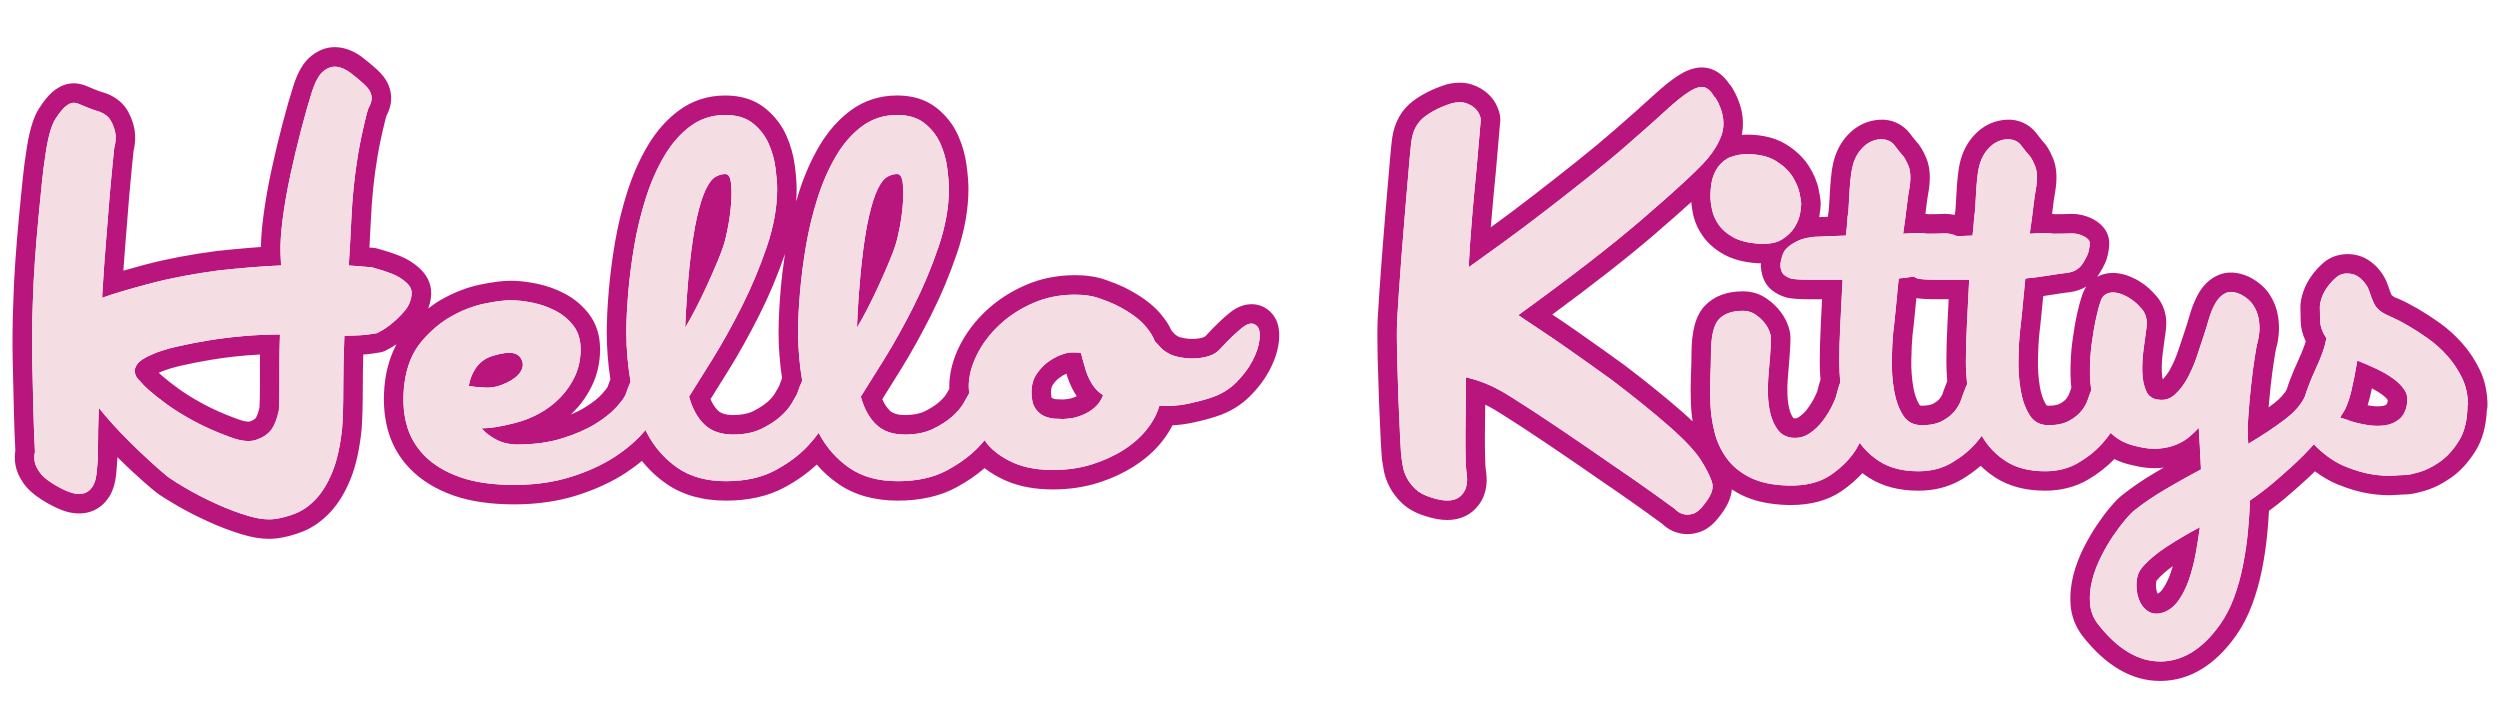
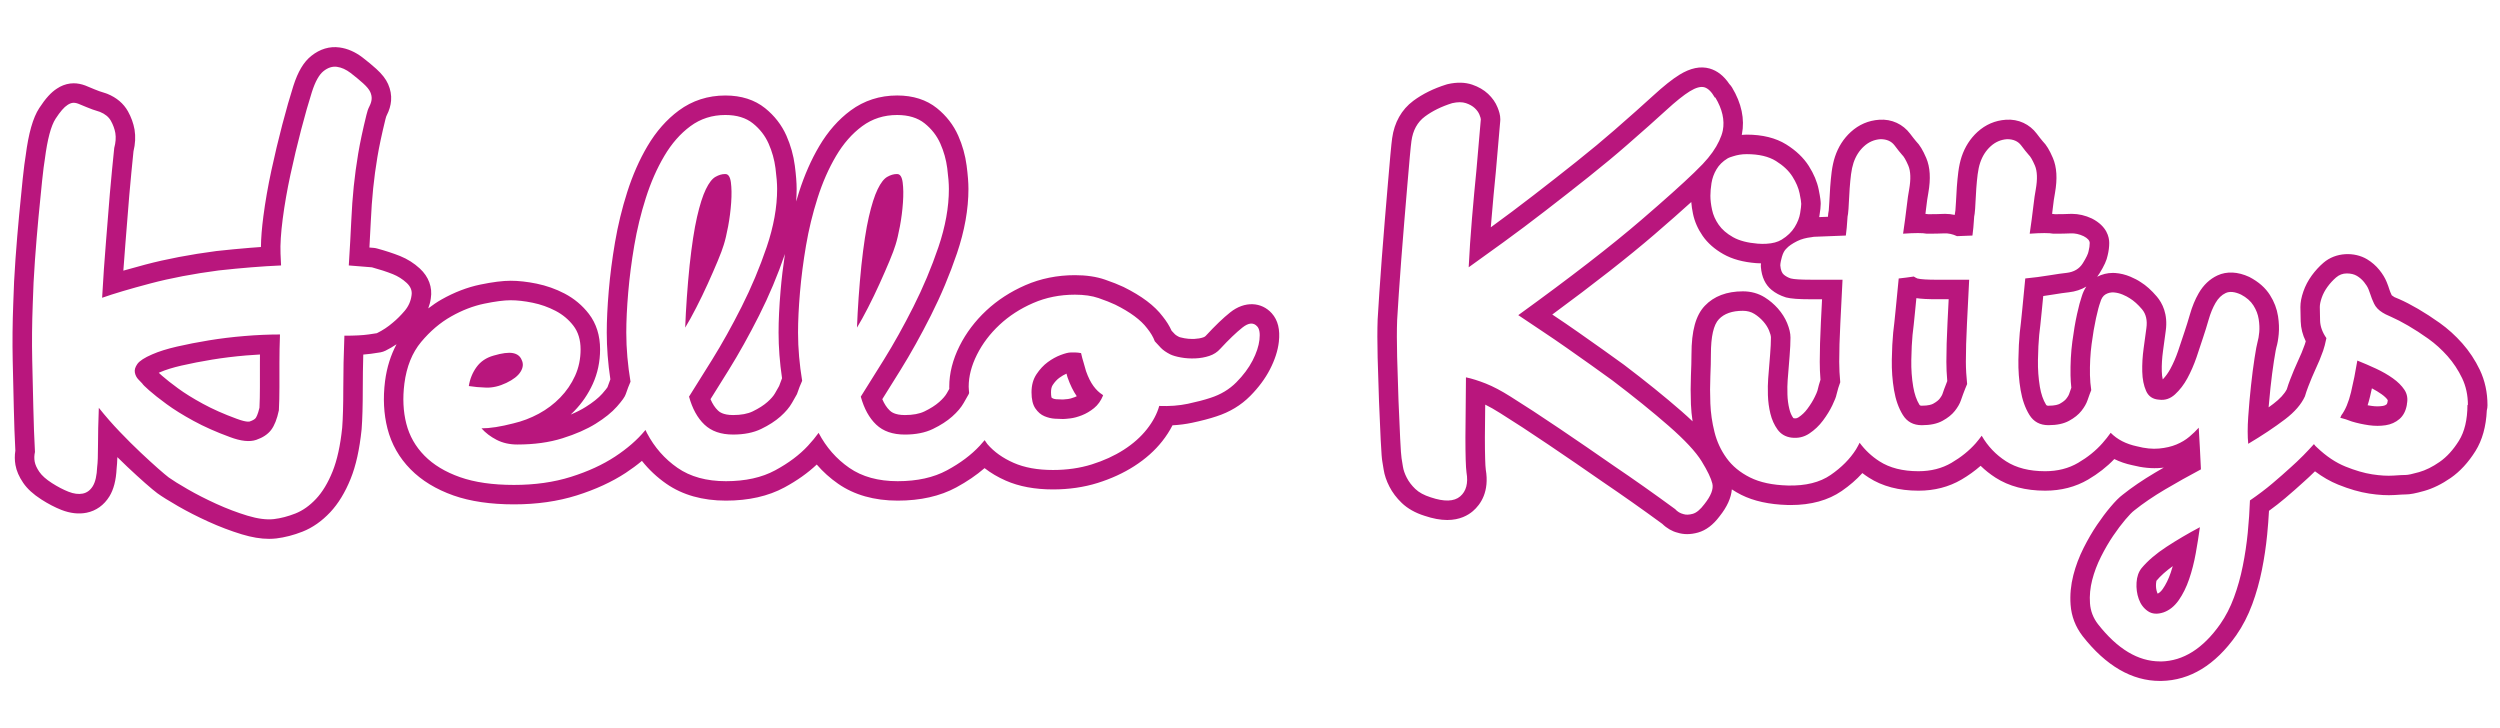
<svg xmlns="http://www.w3.org/2000/svg" version="1.1" id="Layer_1" x="0px" y="0px" width="200px" height="58.25px" viewBox="0 0 200 58.25" style="enable-background:new 0 0 200 58.25;" xml:space="preserve">
  <path id="color2" style="fill:#B9167D;" d="M16.715,27.228c-0.911,0.149-1.762,0.316-2.555,0.498  c-0.793,0.182-1.454,0.39-1.982,0.622c-0.617,0.266-1.013,0.522-1.189,0.77c-0.176,0.249-0.242,0.481-0.198,0.696  c0.044,0.216,0.139,0.398,0.286,0.548c0.146,0.148,0.249,0.257,0.308,0.322c0.029,0.067,0.213,0.249,0.551,0.548  c0.337,0.298,0.799,0.664,1.387,1.094c0.587,0.432,1.306,0.879,2.158,1.343c0.851,0.465,1.821,0.896,2.908,1.293  c0.88,0.333,1.585,0.407,2.114,0.225c0.529-0.182,0.925-0.447,1.19-0.796c0.264-0.349,0.469-0.87,0.617-1.566  c0.029-0.564,0.044-1.177,0.044-1.841c0-0.563,0-1.21,0-1.94c0-0.728,0.014-1.492,0.044-2.287c-0.926,0.001-1.873,0.042-2.841,0.124  C18.572,26.963,17.625,27.079,16.715,27.228z M20.797,28.36c-0.003,0.231-0.004,0.459-0.004,0.684v1.94  c0,0.585-0.012,1.129-0.036,1.633c-0.13,0.565-0.267,0.778-0.307,0.831c-0.071,0.094-0.233,0.188-0.457,0.265  c-0.002,0-0.202,0.112-1.068-0.215c-1.012-0.37-1.919-0.772-2.698-1.198c-0.787-0.428-1.453-0.842-1.983-1.232  c-0.538-0.394-0.968-0.731-1.276-1.004c-0.111-0.097-0.2-0.177-0.267-0.241c0.033-0.015,0.066-0.029,0.103-0.045  c0.44-0.192,1.014-0.371,1.705-0.53c0.767-0.176,1.594-0.337,2.459-0.479c0.863-0.141,1.777-0.253,2.718-0.333  C20.059,28.404,20.43,28.378,20.797,28.36z M98.419,24.988c-0.564,0.449-1.197,1.055-1.958,1.878  c-0.036,0.04-0.088,0.087-0.202,0.124c-0.214,0.07-0.449,0.111-0.7,0.122l-0.172,0.004c-0.217,0-0.429-0.019-0.632-0.056  c-0.3-0.054-0.423-0.103-0.427-0.104c-0.243-0.125-0.326-0.206-0.336-0.217c-0.092-0.095-0.18-0.188-0.263-0.278  c-0.175-0.39-0.415-0.772-0.712-1.142c-0.654-0.868-1.671-1.636-3.137-2.363c-0.407-0.191-0.889-0.382-1.478-0.585  c-0.69-0.238-1.498-0.358-2.401-0.358c-1.415,0-2.751,0.269-3.97,0.801c-1.186,0.516-2.239,1.2-3.129,2.031  c-0.896,0.837-1.614,1.788-2.136,2.829c-0.548,1.094-0.826,2.191-0.826,3.26c0,0.059,0.001,0.116,0.004,0.174  c-0.057,0.101-0.124,0.219-0.2,0.353c-0.118,0.21-0.325,0.449-0.601,0.693c-0.301,0.268-0.7,0.522-1.186,0.758  c-0.4,0.193-0.927,0.292-1.567,0.292c-0.83,0-1.119-0.275-1.216-0.368c-0.232-0.221-0.43-0.522-0.591-0.903  c0.392-0.625,0.878-1.404,1.459-2.338c0.81-1.304,1.626-2.767,2.425-4.35c0.808-1.601,1.51-3.274,2.088-4.976  c0.61-1.796,0.919-3.53,0.919-5.152c0-0.502-0.047-1.112-0.145-1.866c-0.107-0.824-0.332-1.63-0.672-2.397  c-0.38-0.857-0.954-1.597-1.706-2.202c-0.839-0.673-1.908-1.014-3.178-1.014c-1.393,0-2.646,0.404-3.724,1.201  c-0.973,0.718-1.817,1.677-2.509,2.849c-0.644,1.09-1.188,2.327-1.619,3.677c-0.08,0.25-0.156,0.501-0.229,0.754  c0.025-0.338,0.038-0.672,0.038-1.001c0-0.502-0.047-1.112-0.145-1.866c-0.107-0.824-0.333-1.63-0.672-2.397  c-0.38-0.857-0.954-1.597-1.706-2.202c-0.839-0.673-1.908-1.014-3.178-1.014c-1.393,0-2.646,0.404-3.724,1.201  c-0.973,0.718-1.817,1.677-2.509,2.849c-0.644,1.09-1.188,2.327-1.619,3.677c-0.417,1.305-0.745,2.656-0.977,4.017  c-0.227,1.33-0.396,2.638-0.501,3.885c-0.106,1.247-0.16,2.371-0.16,3.34c0,1.201,0.097,2.456,0.289,3.737  c-0.073,0.187-0.149,0.394-0.23,0.631c-0.037,0.057-0.147,0.214-0.415,0.517c-0.309,0.349-0.764,0.711-1.351,1.077  c-0.34,0.211-0.733,0.41-1.176,0.596c0.094-0.089,0.187-0.18,0.278-0.274c0.623-0.641,1.124-1.375,1.49-2.183  c0.385-0.848,0.581-1.776,0.581-2.759c0-1.109-0.301-2.065-0.896-2.839c-0.52-0.677-1.174-1.224-1.947-1.628  c-0.697-0.364-1.45-0.63-2.237-0.792c-0.75-0.153-1.447-0.23-2.074-0.23c-0.638,0-1.433,0.1-2.43,0.306  c-1.037,0.214-2.078,0.615-3.094,1.189c-0.37,0.208-0.724,0.455-1.07,0.717c0.096-0.262,0.172-0.529,0.206-0.801  c0.143-0.886-0.169-1.734-0.878-2.39c-0.46-0.424-0.989-0.76-1.583-1c-0.548-0.218-1.169-0.421-1.843-0.604  c-0.092-0.025-0.187-0.042-0.281-0.049l-0.326-0.026c0.045-0.764,0.08-1.448,0.108-2.054c0.042-0.945,0.107-1.844,0.191-2.672  c0.086-0.836,0.199-1.681,0.339-2.513c0.141-0.841,0.354-1.848,0.645-3.03c0.036-0.164,0.077-0.261,0.106-0.317  c0.196-0.38,0.312-0.769,0.344-1.161c0.036-0.444-0.045-0.892-0.239-1.33c-0.18-0.407-0.482-0.795-0.954-1.224  c-0.322-0.29-0.683-0.589-1.088-0.901c-0.584-0.447-1.204-0.718-1.84-0.804c-0.801-0.11-1.572,0.125-2.264,0.677  c-0.611,0.489-1.067,1.255-1.436,2.41c-0.271,0.852-0.568,1.891-0.882,3.087c-0.312,1.191-0.606,2.427-0.875,3.673  c-0.272,1.264-0.487,2.495-0.638,3.657c-0.123,0.945-0.188,1.755-0.196,2.46c-0.294,0.021-0.593,0.042-0.895,0.067  c-0.836,0.068-1.717,0.152-2.674,0.257c-2.082,0.273-3.993,0.637-5.681,1.083c-0.633,0.168-1.219,0.329-1.757,0.484  c0.052-0.743,0.106-1.47,0.166-2.181c0.117-1.428,0.22-2.707,0.307-3.82c0.112-1.273,0.225-2.453,0.338-3.542  c0.146-0.599,0.176-1.178,0.085-1.743c-0.089-0.502-0.267-0.992-0.526-1.457C9.884,8.279,9.326,7.805,8.578,7.503  C8.534,7.485,8.489,7.469,8.443,7.456c-0.366-0.11-0.659-0.211-0.88-0.308C7.27,7.019,7.025,6.919,6.823,6.841  C6.506,6.723,6.194,6.663,5.894,6.663c-0.068,0-0.216,0.009-0.283,0.018C5.234,6.731,4.867,6.875,4.562,7.083  C4.094,7.378,3.642,7.875,3.14,8.646c-0.508,0.781-0.857,2.016-1.087,3.811c-0.062,0.353-0.142,0.969-0.236,1.849  c-0.088,0.835-0.184,1.802-0.287,2.902c-0.105,1.105-0.201,2.269-0.29,3.49c-0.09,1.233-0.15,2.438-0.179,3.561  C1,25.833,0.985,27.37,1.016,28.826c0.029,1.431,0.059,2.694,0.088,3.784c0.027,1.238,0.069,2.386,0.124,3.443  C1.167,36.44,1.17,36.825,1.237,37.2c0.084,0.473,0.286,0.939,0.619,1.427c0.326,0.478,0.801,0.912,1.451,1.329  c0.546,0.35,1.086,0.632,1.604,0.836c0.705,0.276,1.385,0.351,2.012,0.227c0.764-0.153,1.396-0.605,1.832-1.311  c0.34-0.556,0.528-1.284,0.575-2.226c0.028-0.234,0.047-0.534,0.059-0.911c0.272,0.271,0.538,0.527,0.796,0.771  c0.544,0.512,1.02,0.946,1.427,1.304c0.437,0.384,0.754,0.647,0.979,0.816c0.369,0.265,0.909,0.602,1.65,1.029  c0.728,0.42,1.543,0.836,2.423,1.237c0.897,0.408,1.801,0.751,2.683,1.019c0.803,0.243,1.517,0.361,2.18,0.361  c0.194,0,0.381-0.011,0.572-0.032c0.687-0.083,1.395-0.266,2.105-0.546c0.799-0.315,1.544-0.838,2.217-1.553  c0.643-0.686,1.191-1.584,1.631-2.674c0.425-1.057,0.711-2.342,0.879-3.969c0.061-0.801,0.092-1.895,0.092-3.253  c0-0.869,0.013-1.778,0.039-2.715c0.238-0.017,0.448-0.04,0.618-0.064c0.305-0.038,0.559-0.077,0.762-0.115  c0.139-0.026,0.273-0.071,0.399-0.133c0.31-0.153,0.604-0.327,0.882-0.514c-0.458,0.86-0.774,1.838-0.918,2.947  c-0.171,1.35-0.106,2.625,0.19,3.788c0.317,1.247,0.941,2.349,1.854,3.272c0.883,0.896,2.038,1.601,3.434,2.093  c1.337,0.471,2.964,0.71,4.835,0.71c1.822,0,3.514-0.241,5.028-0.719c1.494-0.471,2.81-1.077,3.913-1.801  c0.463-0.306,0.895-0.624,1.295-0.959c0.56,0.705,1.214,1.317,1.956,1.832c1.289,0.895,2.893,1.348,4.766,1.348  c1.81,0,3.386-0.355,4.684-1.058c1-0.541,1.866-1.154,2.58-1.829c0.503,0.583,1.076,1.098,1.713,1.539  c1.289,0.895,2.892,1.348,4.766,1.348c1.81,0,3.386-0.355,4.684-1.058c0.856-0.463,1.614-0.981,2.263-1.542  c0.498,0.389,1.065,0.723,1.696,1c1.061,0.468,2.332,0.704,3.778,0.704c1.267,0,2.469-0.174,3.571-0.518  c1.084-0.34,2.071-0.793,2.931-1.346c0.892-0.571,1.643-1.24,2.232-1.986c0.329-0.417,0.605-0.845,0.826-1.28  c0.539-0.028,1.06-0.096,1.554-0.2c0.757-0.16,1.422-0.334,1.962-0.515c1.06-0.342,1.968-0.891,2.7-1.631  c0.667-0.672,1.197-1.387,1.577-2.122c0.393-0.761,0.634-1.501,0.715-2.206c0.111-0.984-0.071-1.73-0.56-2.281  C100.923,24.145,99.572,24.068,98.419,24.988z M62.563,30.259c-0.077,0.19-0.154,0.396-0.232,0.621  c-0.076,0.132-0.186,0.325-0.33,0.581c-0.118,0.21-0.325,0.449-0.601,0.693c-0.301,0.268-0.7,0.522-1.186,0.758  c-0.4,0.193-0.927,0.292-1.567,0.292c-0.83,0-1.119-0.275-1.216-0.368c-0.232-0.221-0.43-0.522-0.591-0.903  c0.393-0.625,0.878-1.404,1.459-2.338c0.81-1.304,1.626-2.767,2.425-4.35c0.8-1.585,1.497-3.243,2.071-4.927  c-0.152,1.007-0.27,1.995-0.35,2.948c-0.106,1.247-0.16,2.371-0.16,3.34C62.285,27.773,62.378,29,62.563,30.259z M31.427,25.811  c-0.382,0.332-0.808,0.614-1.277,0.845c-0.176,0.034-0.397,0.067-0.661,0.1c-0.235,0.034-0.514,0.059-0.837,0.075  c-0.323,0.017-0.69,0.025-1.101,0.025c-0.059,1.492-0.088,2.902-0.088,4.227c0,1.326-0.029,2.371-0.088,3.134  c-0.147,1.426-0.404,2.595-0.771,3.506c-0.368,0.912-0.808,1.642-1.322,2.189c-0.514,0.547-1.065,0.936-1.652,1.168  c-0.587,0.231-1.16,0.381-1.718,0.448c-0.588,0.066-1.292-0.025-2.114-0.273c-0.822-0.249-1.652-0.565-2.489-0.945  c-0.837-0.382-1.601-0.771-2.29-1.169c-0.69-0.397-1.197-0.713-1.519-0.944c-0.176-0.134-0.463-0.374-0.859-0.722  c-0.396-0.349-0.859-0.772-1.387-1.269c-0.529-0.498-1.087-1.052-1.674-1.666c-0.588-0.613-1.146-1.252-1.674-1.915  c-0.044,1.161-0.066,2.155-0.066,2.984c0,0.829-0.021,1.41-0.066,1.741c-0.029,0.696-0.146,1.209-0.349,1.541  c-0.204,0.332-0.474,0.53-0.808,0.597c-0.334,0.066-0.713,0.017-1.135-0.148c-0.422-0.166-0.866-0.398-1.331-0.696  c-0.466-0.299-0.801-0.597-1.005-0.896c-0.204-0.299-0.328-0.572-0.372-0.821c-0.044-0.248-0.037-0.505,0.023-0.771  c-0.06-1.095-0.103-2.288-0.132-3.581c-0.03-1.095-0.059-2.354-0.088-3.78C2.546,27.37,2.56,25.878,2.62,24.319  c0.029-1.127,0.088-2.296,0.176-3.507c0.088-1.21,0.183-2.363,0.286-3.456c0.103-1.095,0.198-2.056,0.286-2.885  c0.088-0.828,0.162-1.409,0.22-1.741c0.205-1.592,0.492-2.669,0.859-3.233C4.814,8.933,5.13,8.569,5.395,8.402  c0.146-0.099,0.286-0.157,0.418-0.174c0.132-0.017,0.286,0.008,0.462,0.075C6.452,8.37,6.672,8.46,6.936,8.576  C7.201,8.692,7.553,8.817,7.994,8.95c0.411,0.166,0.705,0.406,0.88,0.721c0.176,0.315,0.293,0.639,0.353,0.97  c0.059,0.365,0.029,0.763-0.088,1.193c-0.118,1.128-0.236,2.355-0.353,3.681c-0.088,1.128-0.191,2.405-0.308,3.83  c-0.118,1.426-0.221,2.918-0.308,4.477c0.939-0.331,2.224-0.713,3.854-1.144c1.629-0.431,3.457-0.779,5.484-1.044  c0.91-0.1,1.776-0.182,2.599-0.249c0.822-0.066,1.615-0.116,2.379-0.149l-0.044-0.945c-0.029-0.729,0.029-1.658,0.176-2.785  c0.147-1.126,0.352-2.304,0.617-3.531c0.265-1.226,0.551-2.429,0.859-3.606c0.308-1.176,0.594-2.18,0.858-3.009  c0.265-0.828,0.573-1.384,0.925-1.666c0.352-0.282,0.711-0.398,1.079-0.348c0.367,0.05,0.733,0.216,1.101,0.497  c0.367,0.283,0.697,0.556,0.991,0.821c0.294,0.266,0.485,0.498,0.573,0.696c0.088,0.199,0.125,0.391,0.11,0.572  c-0.015,0.183-0.074,0.373-0.176,0.572c-0.103,0.199-0.184,0.431-0.242,0.696c-0.294,1.194-0.514,2.23-0.661,3.109  c-0.147,0.879-0.264,1.749-0.353,2.611c-0.088,0.862-0.154,1.783-0.198,2.76c-0.045,0.978-0.11,2.164-0.198,3.557l1.85,0.149  c0.617,0.167,1.175,0.349,1.674,0.547c0.411,0.167,0.778,0.398,1.102,0.696c0.322,0.298,0.455,0.63,0.396,0.995  c-0.059,0.465-0.242,0.879-0.55,1.244C32.065,25.231,31.75,25.546,31.427,25.811z M100.757,27.178  c-0.059,0.515-0.242,1.07-0.551,1.667c-0.309,0.597-0.742,1.178-1.299,1.74c-0.558,0.564-1.249,0.979-2.071,1.244  c-0.5,0.166-1.101,0.323-1.806,0.473c-0.705,0.148-1.469,0.207-2.291,0.174c-0.176,0.63-0.507,1.252-0.991,1.865  c-0.484,0.614-1.101,1.161-1.85,1.642c-0.749,0.48-1.601,0.87-2.554,1.169c-0.955,0.298-1.99,0.447-3.105,0.447  c-1.234,0-2.284-0.19-3.15-0.572c-0.866-0.381-1.563-0.878-2.092-1.491c-0.087-0.101-0.145-0.22-0.224-0.324  c-0.124,0.147-0.252,0.296-0.393,0.448c-0.676,0.729-1.549,1.385-2.621,1.964c-1.073,0.58-2.386,0.871-3.942,0.871  c-1.557,0-2.849-0.356-3.877-1.069c-1.028-0.713-1.843-1.642-2.445-2.785c-0.002-0.005-0.004-0.01-0.006-0.014  c-0.241,0.335-0.524,0.679-0.852,1.033c-0.676,0.729-1.549,1.385-2.621,1.964c-1.073,0.58-2.386,0.871-3.942,0.871  c-1.557,0-2.849-0.356-3.876-1.069c-1.028-0.713-1.843-1.642-2.445-2.785c-0.042-0.08-0.077-0.165-0.117-0.246  c-0.013,0.016-0.023,0.031-0.037,0.047c-0.617,0.746-1.417,1.442-2.4,2.089c-0.984,0.646-2.158,1.187-3.524,1.617  c-1.366,0.43-2.886,0.646-4.559,0.646c-1.704,0-3.143-0.208-4.317-0.622c-1.175-0.414-2.122-0.986-2.841-1.716  c-0.72-0.729-1.205-1.584-1.454-2.562c-0.25-0.979-0.301-2.047-0.154-3.209c0.176-1.358,0.624-2.469,1.343-3.332  c0.72-0.862,1.52-1.542,2.401-2.039c0.881-0.498,1.762-0.837,2.643-1.02c0.88-0.182,1.585-0.274,2.114-0.274  c0.528,0,1.116,0.067,1.762,0.199c0.645,0.132,1.255,0.348,1.828,0.647c0.573,0.299,1.049,0.696,1.432,1.194  c0.381,0.497,0.573,1.127,0.573,1.89c0,0.763-0.147,1.468-0.441,2.114c-0.293,0.646-0.69,1.227-1.189,1.74  c-0.499,0.515-1.072,0.945-1.717,1.294c-0.647,0.348-1.321,0.605-2.026,0.771c-1.028,0.266-1.879,0.398-2.555,0.398  c0.323,0.364,0.727,0.671,1.211,0.92s1.036,0.373,1.652,0.373c1.351,0,2.555-0.165,3.612-0.498c1.058-0.331,1.945-0.721,2.665-1.168  c0.719-0.448,1.285-0.903,1.696-1.368c0.411-0.464,0.646-0.796,0.705-0.995c0.131-0.39,0.257-0.712,0.381-0.996  c-0.218-1.316-0.338-2.626-0.338-3.928c0-0.928,0.051-1.997,0.154-3.208c0.103-1.21,0.264-2.462,0.484-3.755  c0.221-1.293,0.529-2.562,0.925-3.805c0.396-1.244,0.888-2.363,1.476-3.358c0.587-0.994,1.284-1.791,2.092-2.387  c0.808-0.597,1.74-0.895,2.797-0.895c0.91,0,1.644,0.224,2.202,0.671c0.558,0.448,0.976,0.987,1.255,1.617  c0.279,0.63,0.463,1.285,0.551,1.964c0.088,0.68,0.132,1.236,0.132,1.666c0,1.459-0.279,3.009-0.837,4.651  c-0.558,1.641-1.227,3.233-2.004,4.774c-0.778,1.543-1.563,2.952-2.357,4.229c-0.792,1.276-1.409,2.263-1.85,2.959  c0.265,0.962,0.675,1.708,1.233,2.238c0.558,0.531,1.322,0.796,2.291,0.796c0.881,0,1.63-0.149,2.247-0.448  c0.617-0.298,1.13-0.629,1.542-0.994c0.411-0.364,0.719-0.729,0.925-1.094c0.205-0.365,0.337-0.598,0.396-0.697  c0.142-0.422,0.28-0.771,0.416-1.067c-0.211-1.292-0.329-2.578-0.329-3.856c0-0.928,0.051-1.997,0.154-3.208  c0.103-1.21,0.264-2.462,0.484-3.755c0.221-1.293,0.529-2.562,0.925-3.805c0.396-1.244,0.888-2.363,1.476-3.358  c0.587-0.994,1.284-1.791,2.092-2.387c0.808-0.597,1.74-0.895,2.797-0.895c0.91,0,1.644,0.224,2.202,0.671  c0.558,0.448,0.976,0.987,1.255,1.617c0.279,0.63,0.463,1.285,0.551,1.964c0.088,0.68,0.132,1.236,0.132,1.666  c0,1.459-0.279,3.009-0.837,4.651c-0.558,1.641-1.227,3.233-2.004,4.774c-0.778,1.543-1.563,2.952-2.357,4.229  c-0.793,1.276-1.409,2.263-1.85,2.959c0.265,0.962,0.675,1.708,1.233,2.238c0.558,0.531,1.322,0.796,2.29,0.796  c0.881,0,1.63-0.149,2.247-0.448c0.617-0.298,1.13-0.629,1.542-0.994c0.411-0.364,0.719-0.729,0.925-1.094  c0.205-0.365,0.337-0.598,0.396-0.697c0.012-0.034,0.023-0.061,0.034-0.095c-0.009-0.168-0.035-0.331-0.035-0.502  c0-0.828,0.221-1.682,0.661-2.561c0.44-0.878,1.042-1.674,1.806-2.388c0.763-0.713,1.659-1.294,2.687-1.741  c1.028-0.448,2.143-0.671,3.348-0.671c0.734,0,1.365,0.091,1.894,0.273c0.529,0.183,0.969,0.357,1.321,0.522  c1.204,0.597,2.055,1.227,2.555,1.89c0.293,0.366,0.498,0.713,0.617,1.044c0.146,0.167,0.308,0.341,0.484,0.523  c0.176,0.183,0.425,0.357,0.749,0.522c0.205,0.1,0.492,0.183,0.859,0.249c0.366,0.067,0.748,0.091,1.145,0.075  c0.396-0.016,0.771-0.083,1.123-0.199c0.352-0.116,0.645-0.306,0.88-0.572c0.675-0.729,1.263-1.293,1.762-1.691  c0.498-0.398,0.895-0.43,1.189-0.099C100.757,26.308,100.815,26.665,100.757,27.178z M55.696,24.617  c-0.323,0.63-0.616,1.162-0.881,1.592c0.029-0.762,0.073-1.567,0.132-2.412c0.059-0.846,0.133-1.699,0.221-2.561  c0.176-1.625,0.374-2.918,0.595-3.879c0.22-0.962,0.455-1.699,0.705-2.214c0.249-0.514,0.506-0.846,0.771-0.995  c0.264-0.149,0.513-0.224,0.749-0.224h0.044c0.234,0,0.381,0.224,0.44,0.671c0.059,0.447,0.066,0.987,0.022,1.616  c-0.044,0.63-0.125,1.261-0.242,1.89c-0.118,0.63-0.236,1.127-0.353,1.492c-0.088,0.299-0.25,0.73-0.484,1.293  c-0.236,0.564-0.5,1.168-0.793,1.815C56.328,23.349,56.02,23.988,55.696,24.617z M87.477,30.884  c-0.22-0.299-0.419-0.696-0.595-1.193c-0.059-0.232-0.125-0.464-0.198-0.696c-0.074-0.232-0.14-0.48-0.198-0.746  c-0.176-0.033-0.324-0.05-0.44-0.05c-0.118,0-0.25,0-0.396,0c-0.176,0-0.44,0.067-0.793,0.199c-0.352,0.133-0.698,0.323-1.035,0.572  c-0.338,0.249-0.639,0.572-0.903,0.97c-0.265,0.398-0.397,0.879-0.397,1.442c0,0.565,0.102,0.995,0.309,1.294  c0.205,0.299,0.447,0.506,0.727,0.621c0.279,0.117,0.558,0.183,0.837,0.199c0.279,0.018,0.492,0.025,0.639,0.025  c0.117,0,0.315-0.017,0.595-0.05c0.279-0.033,0.587-0.116,0.925-0.249c0.337-0.132,0.661-0.323,0.969-0.572s0.551-0.588,0.727-1.019  l-0.044-0.05C87.939,31.415,87.696,31.183,87.477,30.884z M85.979,31.771c-0.264,0.104-0.436,0.139-0.539,0.151  c-0.189,0.022-0.326,0.037-0.409,0.038c-0.125,0-0.306-0.007-0.548-0.022c-0.103-0.006-0.21-0.032-0.352-0.119  c0-0.001-0.05-0.117-0.05-0.438c0-0.252,0.045-0.441,0.136-0.579c0.162-0.244,0.34-0.438,0.529-0.576  c0.192-0.142,0.386-0.254,0.575-0.335c0.017,0.063,0.034,0.125,0.049,0.187c0.012,0.046,0.025,0.09,0.041,0.134  c0.21,0.594,0.45,1.082,0.73,1.486C86.087,31.725,86.033,31.749,85.979,31.771z M69.439,24.617c-0.323,0.63-0.616,1.162-0.881,1.592  c0.029-0.762,0.073-1.567,0.132-2.412c0.059-0.846,0.133-1.699,0.221-2.561c0.176-1.625,0.374-2.918,0.595-3.879  c0.22-0.962,0.455-1.699,0.705-2.214c0.249-0.514,0.506-0.846,0.771-0.995c0.264-0.149,0.513-0.224,0.748-0.224h0.044  c0.234,0,0.381,0.224,0.44,0.671c0.059,0.447,0.066,0.987,0.022,1.616c-0.044,0.63-0.125,1.261-0.242,1.89  c-0.118,0.63-0.236,1.127-0.353,1.492c-0.088,0.299-0.25,0.73-0.484,1.293c-0.236,0.564-0.5,1.168-0.793,1.815  C70.07,23.349,69.762,23.988,69.439,24.617z M38.893,31.009c-0.514-0.017-0.977-0.058-1.388-0.125  c0.088-0.564,0.293-1.069,0.617-1.517c0.323-0.448,0.778-0.754,1.366-0.92c0.675-0.199,1.189-0.265,1.542-0.199  c0.353,0.067,0.587,0.249,0.705,0.547c0.147,0.299,0.117,0.614-0.088,0.945c-0.206,0.332-0.587,0.63-1.145,0.895  C39.942,30.901,39.406,31.025,38.893,31.009z M171.321,45.458c-0.235,0.298-0.368,0.679-0.397,1.144  c-0.029,0.465,0.029,0.903,0.177,1.318c0.146,0.414,0.389,0.737,0.727,0.971c0.337,0.232,0.756,0.265,1.255,0.099  c0.47-0.166,0.874-0.49,1.212-0.97c0.337-0.481,0.616-1.045,0.837-1.691c0.221-0.646,0.396-1.335,0.528-2.064  c0.132-0.729,0.242-1.426,0.331-2.089c-0.94,0.497-1.828,1.02-2.665,1.566C172.488,44.289,171.819,44.86,171.321,45.458z   M173.654,45.825c-0.172,0.502-0.386,0.94-0.635,1.296c-0.161,0.227-0.299,0.322-0.407,0.371c-0.014-0.025-0.027-0.056-0.041-0.093  c-0.077-0.217-0.106-0.445-0.09-0.699c0.009-0.152,0.039-0.242,0.037-0.242c0.327-0.392,0.765-0.783,1.303-1.167  C173.769,45.474,173.713,45.651,173.654,45.825z M157.534,22.379c-0.91,0-1.762,0-2.555,0s-1.321-0.033-1.586-0.1  c-0.107-0.035-0.193-0.104-0.29-0.157c-0.396,0.055-0.781,0.115-1.207,0.157c-0.089,0.896-0.17,1.725-0.243,2.487  c-0.073,0.763-0.139,1.377-0.198,1.84c-0.059,0.597-0.095,1.318-0.11,2.164c-0.015,0.846,0.045,1.658,0.177,2.436  c0.132,0.78,0.366,1.442,0.705,1.989c0.337,0.548,0.844,0.821,1.52,0.821c0.675,0,1.226-0.116,1.651-0.349  c0.426-0.231,0.756-0.497,0.991-0.795c0.234-0.299,0.396-0.58,0.484-0.846c0.088-0.266,0.147-0.431,0.177-0.498  c0.112-0.304,0.219-0.565,0.321-0.804c-0.061-0.602-0.101-1.197-0.101-1.782c0-0.862,0.028-1.882,0.088-3.059  C157.416,24.709,157.476,23.54,157.534,22.379z M155.801,25.806c-0.061,1.178-0.091,2.234-0.091,3.138  c0,0.474,0.023,0.982,0.071,1.541c-0.058,0.145-0.112,0.286-0.159,0.417c-0.038,0.086-0.116,0.295-0.229,0.633  c-0.012,0.033-0.061,0.156-0.229,0.371c-0.072,0.091-0.22,0.233-0.515,0.394c-0.108,0.059-0.368,0.157-0.904,0.157  c-0.107,0-0.145-0.018-0.193-0.081c-0.229-0.372-0.395-0.853-0.493-1.429c-0.115-0.682-0.168-1.405-0.154-2.149  c0.014-0.804,0.048-1.49,0.098-1.995c0.061-0.476,0.128-1.105,0.203-1.888l0.104-1.063c0.389,0.06,0.912,0.087,1.67,0.087h0.914  L155.801,25.806z M198.386,29.59c-0.369-0.774-0.843-1.49-1.407-2.128c-0.547-0.617-1.153-1.164-1.804-1.629  c-0.597-0.424-1.179-0.801-1.729-1.122c-0.556-0.323-1.06-0.584-1.509-0.78c-0.217-0.093-0.37-0.162-0.385-0.162  c-0.039-0.029-0.079-0.056-0.12-0.082c-0.059-0.037-0.087-0.063-0.092-0.063v0.001c-0.091-0.193-0.159-0.358-0.2-0.495  c-0.038-0.131-0.105-0.318-0.203-0.563c-0.132-0.327-0.33-0.655-0.588-0.972c-0.273-0.337-0.601-0.623-0.981-0.853  c-1.001-0.601-2.503-0.579-3.496,0.283c-0.342,0.294-0.651,0.633-0.926,1.008c-0.296,0.407-0.522,0.838-0.673,1.276  c-0.163,0.467-0.241,0.878-0.241,1.257c0,0.279,0.007,0.661,0.023,1.143c0.017,0.543,0.152,1.078,0.406,1.595  c-0.03,0.113-0.057,0.194-0.077,0.252c-0.079,0.225-0.167,0.449-0.254,0.664c-0.097,0.231-0.213,0.495-0.349,0.786  c-0.158,0.339-0.35,0.794-0.561,1.34c-0.112,0.278-0.195,0.536-0.275,0.794v0.001c-0.195,0.379-0.556,0.77-1.07,1.161  c-0.126,0.095-0.255,0.19-0.387,0.286c0.044-0.527,0.093-1.047,0.149-1.562c0.085-0.785,0.177-1.499,0.277-2.142  c0.13-0.843,0.186-1.056,0.195-1.089c0.089-0.298,0.15-0.647,0.189-1.068c0.041-0.442,0.023-0.922-0.055-1.429  c-0.092-0.594-0.308-1.163-0.643-1.689c-0.367-0.581-0.899-1.057-1.653-1.452c-0.927-0.43-1.806-0.465-2.542-0.126  c-0.621,0.287-1.131,0.769-1.513,1.432c-0.284,0.492-0.518,1.062-0.698,1.691c-0.142,0.489-0.279,0.939-0.429,1.379  c-0.145,0.454-0.317,0.972-0.519,1.555c-0.175,0.51-0.384,0.991-0.621,1.429c-0.175,0.322-0.376,0.596-0.605,0.837  c-0.045-0.188-0.071-0.407-0.077-0.655c-0.013-0.51,0.02-1.053,0.097-1.614l0.219-1.611c0.19-1.352-0.279-2.236-0.709-2.745  c-0.436-0.513-0.874-0.901-1.283-1.152c-0.234-0.159-0.509-0.303-0.839-0.443c-0.393-0.165-0.797-0.264-1.205-0.293  c-0.036-0.003-0.158-0.007-0.193-0.007c-0.442,0-0.864,0.104-1.256,0.307c0.063-0.082,0.123-0.168,0.179-0.258  c0.383-0.616,0.586-1.063,0.664-1.47c0.081-0.335,0.122-0.661,0.122-0.971c0-0.466-0.173-1.337-1.381-1.958  c-0.528-0.249-1.07-0.375-1.609-0.375c-0.026,0-0.143,0.003-0.171,0.004c-0.292,0.015-0.686,0.022-1.178,0.023  c-0.073-0.01-0.15-0.019-0.231-0.026c0.015-0.127,0.03-0.25,0.045-0.372c0.066-0.572,0.123-0.994,0.186-1.302  c0.201-1.142,0.147-2.057-0.169-2.8c-0.27-0.631-0.517-1.039-0.811-1.333c-0.123-0.143-0.282-0.346-0.48-0.609  c-0.561-0.746-1.456-1.19-2.473-1.114c-0.857,0.058-1.62,0.386-2.269,0.976c-0.577,0.528-1.004,1.193-1.268,1.984  c-0.117,0.358-0.206,0.765-0.264,1.213c-0.047,0.374-0.087,0.775-0.118,1.198c-0.03,0.417-0.054,0.816-0.068,1.194  c-0.012,0.273-0.026,0.503-0.046,0.689c-0.022,0.105-0.041,0.222-0.055,0.359c-0.254-0.056-0.508-0.084-0.762-0.084  c-0.026,0-0.144,0.003-0.171,0.004c-0.293,0.015-0.686,0.022-1.179,0.023c-0.072-0.01-0.15-0.019-0.231-0.026  c0.016-0.127,0.03-0.25,0.045-0.372c0.066-0.572,0.124-0.994,0.186-1.302c0.201-1.142,0.148-2.057-0.168-2.8  c-0.271-0.631-0.518-1.039-0.811-1.333c-0.123-0.143-0.281-0.346-0.48-0.609c-0.562-0.746-1.458-1.19-2.474-1.114  c-0.857,0.058-1.62,0.386-2.268,0.976c-0.578,0.528-1.005,1.193-1.267,1.984c-0.118,0.358-0.206,0.765-0.265,1.213  c-0.046,0.374-0.087,0.775-0.117,1.198c-0.03,0.417-0.054,0.816-0.069,1.194c-0.011,0.273-0.026,0.503-0.046,0.689  c-0.03,0.142-0.052,0.304-0.067,0.507l-0.703,0.027c0.004-0.021,0.014-0.043,0.017-0.064c0.076-0.47,0.109-0.768,0.109-0.995  c0-0.187-0.021-0.457-0.164-1.159c-0.126-0.614-0.389-1.24-0.783-1.863c-0.418-0.662-1.028-1.245-1.816-1.735  c-0.835-0.518-1.898-0.782-3.157-0.782c-0.139,0-0.267,0.013-0.4,0.021c0.005-0.018,0.014-0.037,0.017-0.055  c0.235-1.215-0.03-2.472-0.789-3.736c-0.06-0.1-0.132-0.191-0.214-0.274c-0.438-0.653-0.97-1.071-1.583-1.246  c-0.73-0.205-1.528-0.043-2.407,0.497c-0.574,0.354-1.271,0.909-2.13,1.696c-0.77,0.707-1.798,1.618-3.078,2.736  c-0.883,0.772-1.901,1.618-3.028,2.515c-1.14,0.908-2.286,1.806-3.439,2.696c-1.147,0.886-2.251,1.714-3.313,2.485  c-0.036,0.026-0.072,0.053-0.108,0.079c0.016-0.199,0.032-0.399,0.05-0.602c0.115-1.383,0.232-2.65,0.352-3.827l0.353-4.078  c0.004-0.045,0.006-0.089,0.006-0.134c0-0.349-0.106-0.665-0.224-0.956c-0.157-0.391-0.409-0.752-0.755-1.079  c-0.339-0.317-0.766-0.565-1.271-0.737c-0.568-0.192-1.221-0.207-1.945-0.044c-0.041,0.009-0.082,0.02-0.121,0.033  c-1.019,0.318-1.908,0.758-2.646,1.307c-0.937,0.696-1.521,1.736-1.691,2.988c-0.031,0.213-0.08,0.664-0.143,1.355  c-0.06,0.65-0.125,1.418-0.199,2.299l-0.243,2.886c-0.087,1.049-0.168,2.066-0.242,3.046c-0.074,0.983-0.141,1.908-0.198,2.77  c-0.061,0.871-0.104,1.575-0.135,2.139c-0.031,0.825-0.031,1.853-0.001,3.057c0.03,1.184,0.066,2.351,0.11,3.502  c0.044,1.15,0.09,2.169,0.133,3.054c0.062,1.201,0.096,1.559,0.131,1.75l0.106,0.648c0.068,0.446,0.225,0.907,0.461,1.365  c0.239,0.469,0.572,0.91,0.99,1.311c0.465,0.447,1.086,0.796,1.819,1.026c0.675,0.227,1.271,0.337,1.822,0.337  c1.008,0,1.667-0.384,2.044-0.706c0.638-0.546,1.334-1.572,1.035-3.328c-0.023-0.164-0.038-0.45-0.05-0.864  c-0.015-0.483-0.021-1.056-0.021-1.718c0-0.67,0.007-1.415,0.022-2.236c0.002-0.126,0.004-0.252,0.006-0.378  c0.364,0.179,0.764,0.406,1.197,0.681c1.094,0.682,2.396,1.532,3.873,2.53c1.492,1.008,2.924,1.989,4.315,2.958  c1.567,1.063,3.175,2.195,4.778,3.369c0.359,0.354,0.799,0.603,1.213,0.704c0.245,0.079,0.507,0.118,0.777,0.118  c0.277,0,0.57-0.042,0.875-0.128c0.638-0.181,1.21-0.617,1.721-1.3c0.604-0.76,0.92-1.469,0.98-2.151  c0.239,0.156,0.489,0.303,0.755,0.437c0.994,0.498,2.237,0.771,3.702,0.812l0.252,0.003c1.627,0,3-0.378,4.082-1.124  c0.63-0.434,1.183-0.912,1.651-1.432c0.167,0.128,0.339,0.249,0.517,0.363c1.073,0.693,2.41,1.045,3.973,1.045  c1.273,0,2.429-0.298,3.434-0.886c0.562-0.33,1.076-0.699,1.536-1.104c0.359,0.35,0.757,0.666,1.188,0.944  c1.073,0.693,2.41,1.045,3.974,1.045c1.273,0,2.429-0.298,3.433-0.886c0.804-0.472,1.51-1.024,2.101-1.644  c0.443,0.219,0.923,0.384,1.433,0.49c0.818,0.211,1.599,0.282,2.297,0.218c0.076-0.008,0.152-0.017,0.227-0.025  c-0.237,0.137-0.472,0.274-0.705,0.411c-0.985,0.583-1.867,1.186-2.584,1.76c-0.277,0.207-0.591,0.521-0.984,0.989  c-0.345,0.407-0.704,0.887-1.068,1.423c-0.372,0.548-0.732,1.168-1.072,1.842c-0.357,0.709-0.634,1.442-0.822,2.18  c-0.203,0.791-0.277,1.587-0.221,2.362c0.066,0.923,0.388,1.767,0.967,2.52c1.864,2.376,3.945,3.582,6.186,3.582  c0.011,0,0.104-0.001,0.114-0.001c2.292-0.044,4.304-1.27,5.984-3.65c0.515-0.737,0.947-1.576,1.285-2.492  c0.321-0.871,0.581-1.795,0.771-2.745c0.185-0.922,0.327-1.869,0.42-2.817c0.063-0.65,0.113-1.288,0.146-1.905  c0.471-0.343,0.902-0.68,1.29-1.009c0.546-0.462,1.06-0.914,1.52-1.336c0.242-0.213,0.532-0.485,0.869-0.817  c0.601,0.453,1.221,0.809,1.854,1.065c0.885,0.358,1.721,0.6,2.484,0.717c0.757,0.117,1.436,0.154,2.042,0.115  c0.432-0.03,0.726-0.047,0.884-0.047c0.341,0,0.77-0.082,1.479-0.282c0.693-0.196,1.407-0.547,2.12-1.041  c0.743-0.517,1.407-1.238,1.975-2.146c0.546-0.875,0.851-1.969,0.908-3.255c0.036-0.131,0.054-0.267,0.054-0.406  C199,31.4,198.794,30.447,198.386,29.59z M139.739,12.332c0.969,0,1.747,0.183,2.334,0.547c0.587,0.365,1.028,0.779,1.321,1.244  c0.294,0.464,0.485,0.912,0.573,1.342c0.089,0.432,0.132,0.714,0.132,0.846c0,0.133-0.029,0.381-0.088,0.746  c-0.029,0.18-0.08,0.363-0.152,0.547c-0.073,0.189-0.169,0.379-0.288,0.572c-0.235,0.381-0.579,0.714-1.034,0.995  c-0.318,0.196-0.731,0.304-1.229,0.331c-0.215,0.012-0.44,0.013-0.688-0.008c-0.822-0.066-1.482-0.24-1.981-0.522  c-0.5-0.281-0.882-0.613-1.146-0.995c-0.265-0.381-0.441-0.779-0.528-1.194c-0.089-0.414-0.133-0.787-0.133-1.119  c0-0.298,0.029-0.638,0.088-1.02c0.001-0.004,0.002-0.008,0.003-0.012c0.061-0.377,0.19-0.738,0.395-1.083  c0.204-0.348,0.498-0.638,0.88-0.87c0.131-0.079,0.298-0.127,0.46-0.178C138.968,12.401,139.313,12.332,139.739,12.332z   M145.638,30.382c-0.091,0.274-0.171,0.56-0.244,0.876c-0.032,0.115-0.108,0.278-0.21,0.49c-0.149,0.311-0.35,0.636-0.598,0.967  c-0.199,0.27-0.432,0.49-0.709,0.674c-0.089,0.059-0.167,0.083-0.271,0.083l-0.137-0.021c-0.146-0.201-0.251-0.437-0.319-0.725  c-0.092-0.37-0.144-0.763-0.155-1.164c-0.013-0.458-0.007-0.844,0.018-1.148l0.154-1.916c0.048-0.597,0.071-1.094,0.071-1.492  c0-0.346-0.086-0.717-0.271-1.168c-0.168-0.406-0.416-0.795-0.74-1.163c-0.304-0.341-0.652-0.637-1.041-0.881  c-0.516-0.323-1.105-0.487-1.754-0.487c-1.293,0-2.318,0.39-3.045,1.155c-0.729,0.767-1.069,2.001-1.069,3.887  c0,0.478-0.016,1.044-0.044,1.698c-0.03,0.719-0.03,1.489,0,2.29c0.018,0.457,0.064,0.914,0.132,1.37  c-0.277-0.262-0.569-0.532-0.894-0.814c-1.313-1.145-2.852-2.389-4.599-3.715c-0.505-0.368-1.076-0.779-1.714-1.231l-1.943-1.371  c-0.673-0.473-1.353-0.936-2.04-1.392c-0.011-0.008-0.022-0.015-0.033-0.022c3.352-2.467,6.091-4.615,8.163-6.397  c1.172-1.009,2.149-1.871,2.956-2.603c0.026,0.302,0.066,0.614,0.138,0.945c0.129,0.616,0.389,1.209,0.772,1.761  c0.399,0.576,0.959,1.069,1.661,1.464c0.705,0.399,1.564,0.634,2.622,0.719c0.135,0.011,0.26,0.013,0.387,0.016  c-0.003,0.055-0.015,0.117-0.015,0.17c0,0.043,0.002,0.086,0.005,0.129c0.066,0.799,0.353,1.412,0.854,1.824  c0.313,0.256,0.669,0.45,1.155,0.604c0.408,0.103,0.997,0.147,1.97,0.147h0.914l-0.094,1.867c-0.06,1.178-0.09,2.234-0.09,3.138  C145.579,29.402,145.598,29.875,145.638,30.382z M136.349,40.334c-0.323,0.431-0.632,0.688-0.926,0.771  c-0.294,0.082-0.543,0.091-0.748,0.024c-0.265-0.066-0.485-0.199-0.661-0.398c-1.674-1.227-3.318-2.388-4.934-3.481  c-1.381-0.962-2.818-1.948-4.316-2.96c-1.497-1.011-2.805-1.865-3.921-2.562c-0.734-0.464-1.395-0.813-1.981-1.045  c-0.588-0.232-1.116-0.398-1.586-0.497c0,0.863-0.008,1.709-0.022,2.537c-0.015,0.829-0.021,1.584-0.021,2.263  c0,0.68,0.007,1.269,0.021,1.766c0.015,0.498,0.037,0.846,0.066,1.045c0.146,0.861-0.022,1.5-0.507,1.915  c-0.484,0.414-1.271,0.439-2.356,0.074c-0.528-0.166-0.941-0.39-1.233-0.671c-0.294-0.282-0.521-0.581-0.682-0.896  c-0.163-0.315-0.266-0.613-0.31-0.896c-0.043-0.281-0.081-0.505-0.109-0.672c-0.03-0.165-0.066-0.688-0.11-1.566  c-0.044-0.878-0.089-1.891-0.133-3.034c-0.043-1.143-0.08-2.304-0.109-3.481c-0.029-1.176-0.029-2.164,0-2.959  c0.029-0.53,0.072-1.226,0.132-2.089c0.059-0.862,0.124-1.782,0.198-2.761c0.073-0.978,0.154-1.99,0.242-3.034  c0.088-1.044,0.168-2.005,0.242-2.885c0.073-0.878,0.14-1.641,0.198-2.288c0.059-0.646,0.103-1.069,0.132-1.268  c0.117-0.862,0.477-1.517,1.08-1.965c0.602-0.447,1.328-0.803,2.18-1.069c0.44-0.1,0.808-0.1,1.102,0  c0.293,0.099,0.528,0.233,0.705,0.398c0.176,0.166,0.301,0.34,0.374,0.522c0.073,0.183,0.11,0.307,0.11,0.373  c-0.117,1.36-0.235,2.719-0.353,4.078c-0.117,1.161-0.235,2.437-0.353,3.83c-0.117,1.393-0.206,2.703-0.265,3.929  c0.793-0.563,1.726-1.235,2.797-2.015c1.072-0.778,2.188-1.616,3.348-2.512c1.16-0.895,2.313-1.798,3.459-2.71  c1.145-0.912,2.172-1.766,3.082-2.562c1.292-1.126,2.328-2.046,3.106-2.76c0.777-0.713,1.409-1.219,1.894-1.518  c0.485-0.298,0.874-0.405,1.168-0.323c0.293,0.083,0.572,0.356,0.837,0.82h0.043c0.558,0.929,0.756,1.808,0.596,2.636  c-0.053,0.27-0.16,0.549-0.291,0.832c-0.273,0.589-0.702,1.205-1.317,1.854c-0.188,0.198-0.421,0.43-0.686,0.686  c-0.931,0.9-2.328,2.153-4.203,3.766c-2.407,2.073-5.696,4.618-9.866,7.635c0.588,0.398,1.218,0.821,1.894,1.268  c0.676,0.448,1.344,0.904,2.005,1.368c0.66,0.465,1.307,0.92,1.938,1.368c0.63,0.448,1.196,0.854,1.695,1.219  c1.703,1.293,3.201,2.504,4.493,3.631c1.292,1.128,2.172,2.072,2.643,2.835c0.469,0.764,0.756,1.359,0.859,1.791  C137.09,39.124,136.876,39.671,136.349,40.334z M197.396,32.376c0,1.194-0.228,2.156-0.683,2.885  c-0.456,0.73-0.969,1.293-1.541,1.691c-0.573,0.399-1.124,0.671-1.653,0.82c-0.528,0.149-0.88,0.225-1.056,0.225  c-0.177,0-0.507,0.016-0.991,0.05c-0.485,0.032-1.051,0-1.696-0.1c-0.646-0.1-1.358-0.307-2.137-0.622  c-0.778-0.314-1.534-0.82-2.269-1.518c-0.104-0.085-0.185-0.179-0.255-0.278c-0.284,0.312-0.57,0.625-0.845,0.9  c-0.382,0.382-0.705,0.689-0.97,0.921c-0.47,0.431-0.969,0.87-1.498,1.317c-0.528,0.448-1.13,0.903-1.806,1.368  c-0.029,0.828-0.088,1.691-0.176,2.586c-0.088,0.896-0.221,1.782-0.398,2.661c-0.175,0.879-0.411,1.717-0.704,2.512  c-0.294,0.797-0.66,1.509-1.102,2.14c-1.38,1.956-2.958,2.95-4.735,2.983c-0.028,0-0.056-0.004-0.084-0.004  c-1.745-0.001-3.398-0.99-4.958-2.979c-0.384-0.498-0.596-1.054-0.64-1.667c-0.044-0.613,0.015-1.235,0.176-1.865  c0.162-0.63,0.396-1.252,0.705-1.865c0.309-0.614,0.631-1.168,0.969-1.666c0.338-0.497,0.661-0.929,0.97-1.293  c0.309-0.366,0.55-0.614,0.727-0.746c0.705-0.564,1.52-1.119,2.445-1.667c0.924-0.547,1.886-1.086,2.884-1.616  c-0.029-0.597-0.059-1.185-0.087-1.766c-0.03-0.58-0.059-1.103-0.089-1.566c-0.206,0.232-0.455,0.473-0.748,0.721  c-0.295,0.249-0.639,0.457-1.036,0.622c-0.396,0.166-0.858,0.273-1.388,0.323c-0.527,0.05-1.116-0.008-1.761-0.175  c-0.891-0.188-1.59-0.553-2.111-1.084c-0.198,0.278-0.417,0.558-0.664,0.836c-0.527,0.597-1.175,1.119-1.938,1.566  c-0.764,0.448-1.645,0.672-2.643,0.672c-1.264,0-2.306-0.266-3.128-0.796c-0.816-0.525-1.463-1.207-1.945-2.043  c-0.153,0.2-0.3,0.4-0.477,0.601c-0.528,0.597-1.175,1.119-1.939,1.566c-0.764,0.448-1.645,0.672-2.643,0.672  c-1.264,0-2.306-0.266-3.127-0.796c-0.625-0.402-1.15-0.897-1.58-1.481c-0.098,0.179-0.176,0.354-0.292,0.536  c-0.484,0.764-1.16,1.443-2.026,2.04c-0.866,0.597-2.004,0.878-3.413,0.845c-1.233-0.033-2.246-0.248-3.039-0.646  c-0.794-0.398-1.417-0.912-1.872-1.543c-0.456-0.629-0.779-1.325-0.969-2.089c-0.192-0.762-0.302-1.524-0.331-2.288  c-0.03-0.763-0.03-1.483,0-2.163c0.029-0.68,0.044-1.269,0.044-1.766c0-1.426,0.213-2.363,0.64-2.811  c0.424-0.447,1.063-0.671,1.915-0.671c0.353,0,0.661,0.083,0.926,0.249c0.264,0.166,0.498,0.365,0.704,0.597  c0.205,0.232,0.36,0.473,0.463,0.721c0.103,0.249,0.154,0.44,0.154,0.572c0,0.365-0.022,0.82-0.066,1.368  c-0.044,0.547-0.096,1.185-0.154,1.914c-0.029,0.365-0.036,0.805-0.022,1.318c0.016,0.514,0.081,1.012,0.199,1.492  c0.117,0.48,0.308,0.903,0.572,1.268c0.265,0.365,0.631,0.581,1.102,0.646c0.528,0.067,1.006-0.041,1.431-0.322  c0.426-0.281,0.794-0.63,1.102-1.045c0.309-0.414,0.558-0.82,0.749-1.219c0.19-0.397,0.301-0.679,0.33-0.846  c0.092-0.39,0.194-0.711,0.302-0.997c-0.052-0.554-0.082-1.1-0.082-1.639c0-0.862,0.028-1.882,0.089-3.059  c0.058-1.176,0.116-2.346,0.176-3.506c-0.91,0-1.763,0-2.555,0c-0.794,0-1.321-0.033-1.587-0.1  c-0.204-0.066-0.388-0.166-0.551-0.299c-0.16-0.132-0.256-0.38-0.286-0.746c0-0.095,0.02-0.218,0.048-0.357  c0.022-0.103,0.048-0.212,0.085-0.339c0.088-0.299,0.206-0.514,0.353-0.646c0.176-0.199,0.463-0.398,0.858-0.597  c0.34-0.171,0.725-0.267,1.139-0.316c0.07-0.009,0.133-0.027,0.205-0.033l2.555-0.1c0.059-0.464,0.096-0.845,0.11-1.144  c0.015-0.298,0.037-0.497,0.066-0.597c0.028-0.231,0.051-0.53,0.065-0.896c0.015-0.364,0.037-0.746,0.066-1.144  c0.028-0.398,0.066-0.771,0.109-1.119c0.045-0.349,0.111-0.655,0.198-0.92c0.177-0.53,0.455-0.97,0.837-1.318  c0.382-0.348,0.822-0.538,1.321-0.572c0.5,0,0.874,0.166,1.124,0.497c0.25,0.333,0.447,0.581,0.595,0.747  c0.146,0.133,0.315,0.423,0.507,0.871c0.19,0.447,0.213,1.086,0.066,1.915c-0.061,0.298-0.126,0.763-0.199,1.393  c-0.073,0.63-0.169,1.343-0.285,2.139c0.939-0.066,1.57-0.066,1.893,0c0.587,0,1.051-0.008,1.388-0.025  c0.337-0.017,0.681,0.058,1.032,0.222l1.236-0.048c0.059-0.464,0.096-0.845,0.111-1.144c0.014-0.298,0.036-0.497,0.065-0.597  c0.029-0.231,0.051-0.53,0.066-0.896c0.015-0.364,0.037-0.746,0.066-1.144c0.028-0.398,0.066-0.771,0.109-1.119  c0.045-0.349,0.11-0.655,0.198-0.92c0.177-0.53,0.455-0.97,0.837-1.318c0.382-0.348,0.821-0.538,1.321-0.572  c0.5,0,0.873,0.166,1.123,0.497c0.25,0.333,0.448,0.581,0.596,0.747c0.145,0.133,0.314,0.423,0.507,0.871  c0.189,0.447,0.212,1.086,0.065,1.915c-0.06,0.298-0.126,0.763-0.199,1.393c-0.072,0.63-0.168,1.343-0.285,2.139  c0.939-0.066,1.57-0.066,1.893,0c0.587,0,1.05-0.008,1.388-0.025c0.337-0.017,0.684,0.058,1.035,0.224  c0.322,0.166,0.485,0.349,0.485,0.547c0,0.199-0.03,0.416-0.089,0.647c-0.029,0.199-0.184,0.522-0.462,0.97  c-0.28,0.448-0.713,0.705-1.3,0.771c-0.323,0.033-0.786,0.099-1.388,0.198c-0.603,0.1-1.241,0.183-1.916,0.249  c-0.088,0.896-0.169,1.725-0.242,2.487c-0.073,0.763-0.14,1.377-0.198,1.84c-0.059,0.597-0.096,1.318-0.11,2.164  c-0.015,0.846,0.044,1.658,0.177,2.436c0.132,0.78,0.366,1.442,0.704,1.989c0.338,0.548,0.845,0.821,1.52,0.821  c0.676,0,1.227-0.116,1.651-0.349c0.426-0.231,0.756-0.497,0.991-0.795c0.235-0.299,0.396-0.58,0.485-0.846  c0.088-0.266,0.146-0.431,0.177-0.498c0.042-0.115,0.082-0.21,0.123-0.316c-0.058-0.39-0.095-0.788-0.103-1.2  c-0.015-0.878,0.029-1.707,0.133-2.487c0.102-0.778,0.22-1.467,0.351-2.065c0.133-0.597,0.242-1.011,0.331-1.243  c0.088-0.331,0.234-0.555,0.44-0.671c0.205-0.116,0.425-0.166,0.66-0.149c0.234,0.017,0.469,0.075,0.705,0.174  c0.234,0.099,0.426,0.199,0.572,0.298c0.323,0.199,0.646,0.489,0.97,0.87c0.322,0.382,0.441,0.888,0.352,1.517  c-0.059,0.432-0.132,0.97-0.22,1.617c-0.089,0.647-0.125,1.268-0.11,1.865c0.015,0.597,0.117,1.111,0.309,1.542  c0.19,0.431,0.535,0.664,1.034,0.696c0.471,0.066,0.897-0.075,1.278-0.423c0.381-0.349,0.712-0.779,0.991-1.293  c0.278-0.514,0.521-1.07,0.727-1.666c0.205-0.597,0.382-1.127,0.528-1.591c0.146-0.431,0.293-0.904,0.441-1.418  c0.146-0.514,0.33-0.961,0.55-1.343c0.22-0.381,0.491-0.646,0.815-0.796c0.322-0.149,0.733-0.107,1.232,0.125  c0.441,0.232,0.771,0.522,0.991,0.871c0.221,0.348,0.36,0.713,0.419,1.094c0.059,0.382,0.073,0.73,0.044,1.044  c-0.03,0.315-0.073,0.572-0.133,0.771c-0.059,0.199-0.139,0.63-0.241,1.293c-0.104,0.664-0.198,1.401-0.286,2.213  c-0.089,0.813-0.162,1.641-0.221,2.486s-0.059,1.567,0,2.164c1.115-0.663,2.1-1.318,2.951-1.965  c0.774-0.588,1.293-1.198,1.583-1.828c0.08-0.255,0.154-0.508,0.266-0.783c0.205-0.53,0.382-0.952,0.529-1.268  c0.146-0.314,0.271-0.597,0.375-0.846c0.102-0.249,0.198-0.497,0.285-0.746c0.089-0.248,0.177-0.588,0.265-1.019  c-0.323-0.464-0.492-0.929-0.506-1.393c-0.016-0.464-0.022-0.829-0.022-1.095c0-0.198,0.051-0.447,0.154-0.746  c0.103-0.298,0.257-0.588,0.462-0.871c0.205-0.281,0.434-0.53,0.684-0.746c0.249-0.215,0.535-0.323,0.858-0.323  c0.323,0,0.595,0.066,0.815,0.198c0.22,0.133,0.41,0.299,0.571,0.498c0.162,0.198,0.28,0.39,0.353,0.572  c0.073,0.183,0.125,0.323,0.154,0.423c0.059,0.199,0.155,0.44,0.287,0.721c0.132,0.282,0.359,0.522,0.683,0.721  c0.088,0.066,0.322,0.183,0.704,0.348c0.381,0.167,0.83,0.398,1.344,0.697c0.514,0.298,1.05,0.646,1.608,1.044  c0.558,0.398,1.071,0.863,1.542,1.393c0.469,0.531,0.858,1.12,1.167,1.766c0.308,0.647,0.462,1.367,0.462,2.163L197.396,32.376z   M165.706,31.018c-0.042,0.112-0.105,0.285-0.182,0.518c-0.011,0.033-0.06,0.156-0.229,0.371c-0.072,0.091-0.219,0.233-0.514,0.394  c-0.108,0.059-0.369,0.157-0.905,0.157c-0.107,0-0.145-0.018-0.192-0.081c-0.23-0.372-0.396-0.853-0.494-1.429  c-0.114-0.682-0.167-1.405-0.154-2.149c0.015-0.804,0.049-1.49,0.099-1.995c0.059-0.476,0.128-1.105,0.203-1.888l0.121-1.233  c0.252-0.035,0.497-0.072,0.739-0.112c0.56-0.093,0.99-0.155,1.309-0.188c0.521-0.059,0.991-0.213,1.398-0.457  c-0.147,0.218-0.277,0.486-0.374,0.815c-0.108,0.307-0.227,0.751-0.368,1.387c-0.141,0.641-0.268,1.38-0.375,2.195  c-0.113,0.851-0.162,1.766-0.146,2.719C165.648,30.362,165.669,30.685,165.706,31.018z M191.428,30.263  c-0.396-0.281-0.844-0.539-1.343-0.771c-0.5-0.231-0.999-0.448-1.498-0.647c-0.147,0.895-0.316,1.74-0.506,2.536  c-0.192,0.797-0.449,1.41-0.771,1.841l-0.088,0.199c0.146,0.033,0.292,0.074,0.44,0.124c0.146,0.05,0.308,0.108,0.484,0.174  c0.44,0.133,0.896,0.232,1.365,0.299c0.47,0.066,0.917,0.066,1.344,0c0.425-0.066,0.792-0.232,1.102-0.497  c0.308-0.266,0.507-0.646,0.594-1.145v-0.05c0.089-0.43,0.022-0.812-0.198-1.144C192.133,30.852,191.824,30.544,191.428,30.263z   M191,32.175c-0.028,0.122-0.061,0.162-0.061,0.162c-0.059,0.051-0.147,0.111-0.325,0.139c-0.281,0.045-0.572,0.042-0.885-0.003  c-0.107-0.016-0.216-0.033-0.319-0.052c0.068-0.214,0.13-0.439,0.188-0.678c0.053-0.222,0.104-0.447,0.154-0.677  c0.281,0.146,0.539,0.304,0.771,0.468c0.237,0.168,0.416,0.341,0.498,0.478C191.013,32.059,191.006,32.116,191,32.175z" />
-   <path id="color1" style="fill:#F4DDE3;" d="M32.924,23.622c0.059-0.364-0.074-0.696-0.396-0.995c-0.324-0.298-0.69-0.53-1.102-0.696  c-0.499-0.199-1.057-0.38-1.674-0.547l-1.85-0.149c0.088-1.393,0.154-2.578,0.198-3.557c0.044-0.978,0.11-1.898,0.198-2.76  c0.088-0.862,0.206-1.732,0.353-2.611c0.147-0.878,0.367-1.915,0.661-3.109c0.059-0.265,0.139-0.497,0.242-0.696  c0.102-0.199,0.161-0.389,0.176-0.572c0.015-0.182-0.022-0.373-0.11-0.572c-0.088-0.199-0.279-0.43-0.573-0.696  c-0.294-0.265-0.625-0.538-0.991-0.821c-0.368-0.281-0.734-0.447-1.101-0.497c-0.368-0.05-0.727,0.066-1.079,0.348  c-0.353,0.282-0.661,0.838-0.925,1.666c-0.264,0.829-0.55,1.833-0.858,3.009c-0.309,1.177-0.595,2.38-0.859,3.606  c-0.264,1.227-0.47,2.405-0.617,3.531c-0.147,1.127-0.206,2.057-0.176,2.785l0.044,0.945c-0.764,0.033-1.557,0.083-2.379,0.149  c-0.822,0.067-1.689,0.149-2.599,0.249c-2.026,0.266-3.854,0.614-5.484,1.044c-1.63,0.431-2.915,0.813-3.854,1.144  c0.087-1.558,0.19-3.05,0.308-4.477c0.117-1.425,0.22-2.703,0.308-3.83c0.117-1.326,0.235-2.553,0.353-3.681  c0.117-0.431,0.147-0.828,0.088-1.193C9.167,10.31,9.05,9.986,8.874,9.67c-0.176-0.314-0.47-0.555-0.88-0.721  C7.553,8.817,7.201,8.692,6.936,8.576C6.672,8.46,6.452,8.37,6.275,8.303c-0.176-0.066-0.33-0.091-0.462-0.075  C5.681,8.245,5.541,8.303,5.395,8.402C5.13,8.569,4.814,8.933,4.447,9.497c-0.367,0.564-0.654,1.641-0.859,3.233  c-0.059,0.332-0.132,0.913-0.22,1.741c-0.088,0.829-0.184,1.79-0.286,2.885c-0.104,1.094-0.198,2.247-0.286,3.456  c-0.088,1.211-0.147,2.38-0.176,3.507c-0.06,1.559-0.074,3.051-0.044,4.476c0.029,1.426,0.059,2.686,0.088,3.78  c0.029,1.293,0.073,2.486,0.132,3.581c-0.06,0.266-0.067,0.522-0.023,0.771c0.044,0.249,0.168,0.522,0.372,0.821  c0.204,0.299,0.539,0.597,1.005,0.896c0.465,0.298,0.909,0.53,1.331,0.696c0.422,0.165,0.801,0.215,1.135,0.148  c0.334-0.066,0.604-0.265,0.808-0.597c0.204-0.332,0.32-0.845,0.349-1.541c0.044-0.331,0.066-0.912,0.066-1.741  c0-0.829,0.022-1.823,0.066-2.984c0.528,0.663,1.086,1.302,1.674,1.915c0.587,0.614,1.145,1.168,1.674,1.666  c0.528,0.497,0.991,0.92,1.387,1.269c0.397,0.348,0.683,0.588,0.859,0.722c0.322,0.231,0.829,0.547,1.519,0.944  c0.689,0.398,1.453,0.787,2.29,1.169c0.837,0.381,1.667,0.696,2.489,0.945c0.822,0.248,1.526,0.34,2.114,0.273  c0.558-0.067,1.13-0.217,1.718-0.448c0.587-0.232,1.138-0.621,1.652-1.168c0.514-0.548,0.954-1.277,1.322-2.189  c0.367-0.911,0.624-2.08,0.771-3.506c0.059-0.763,0.088-1.808,0.088-3.134c0-1.326,0.029-2.735,0.088-4.227  c0.411,0,0.778-0.008,1.101-0.025c0.323-0.016,0.602-0.041,0.837-0.075c0.264-0.032,0.484-0.066,0.661-0.1  c0.469-0.231,0.896-0.514,1.277-0.845c0.323-0.265,0.639-0.58,0.947-0.945C32.682,24.501,32.865,24.087,32.924,23.622z   M10.989,29.118c0.176-0.249,0.572-0.505,1.189-0.77c0.528-0.232,1.189-0.439,1.982-0.622c0.793-0.182,1.644-0.349,2.555-0.498  c0.909-0.149,1.857-0.265,2.841-0.348c0.968-0.081,1.914-0.123,2.841-0.124c-0.03,0.795-0.044,1.559-0.044,2.287  c0,0.729,0,1.376,0,1.94c0,0.664-0.015,1.276-0.044,1.841c-0.147,0.696-0.353,1.218-0.617,1.566  c-0.265,0.349-0.661,0.614-1.19,0.796c-0.528,0.183-1.233,0.108-2.114-0.225c-1.087-0.397-2.057-0.828-2.908-1.293  c-0.852-0.464-1.571-0.911-2.158-1.343c-0.588-0.43-1.05-0.796-1.387-1.094c-0.338-0.299-0.522-0.48-0.551-0.548  c-0.059-0.066-0.162-0.174-0.308-0.322c-0.148-0.149-0.242-0.332-0.286-0.548C10.747,29.599,10.813,29.367,10.989,29.118z   M99.392,26.209c-0.5,0.398-1.087,0.962-1.762,1.691c-0.235,0.266-0.528,0.456-0.88,0.572c-0.353,0.117-0.727,0.183-1.123,0.199  c-0.397,0.017-0.779-0.008-1.145-0.075c-0.368-0.066-0.654-0.149-0.859-0.249c-0.324-0.166-0.572-0.34-0.749-0.522  c-0.176-0.182-0.338-0.356-0.484-0.523c-0.118-0.331-0.324-0.679-0.617-1.044c-0.5-0.663-1.352-1.293-2.555-1.89  c-0.352-0.166-0.793-0.34-1.321-0.522c-0.529-0.182-1.16-0.273-1.894-0.273c-1.205,0-2.32,0.224-3.348,0.671  c-1.028,0.447-1.924,1.028-2.687,1.741c-0.764,0.714-1.366,1.509-1.806,2.388c-0.44,0.879-0.661,1.733-0.661,2.561  c0,0.171,0.025,0.334,0.035,0.502c-0.011,0.034-0.022,0.061-0.034,0.095c-0.059,0.1-0.191,0.332-0.396,0.697  c-0.206,0.365-0.514,0.729-0.925,1.094c-0.412,0.365-0.925,0.696-1.542,0.994c-0.616,0.299-1.365,0.448-2.247,0.448  c-0.969,0-1.733-0.265-2.29-0.796c-0.558-0.53-0.969-1.276-1.233-2.238c0.441-0.696,1.058-1.683,1.85-2.959  c0.794-1.276,1.579-2.686,2.357-4.229c0.777-1.541,1.446-3.133,2.004-4.774c0.558-1.642,0.837-3.191,0.837-4.651  c0-0.43-0.044-0.986-0.132-1.666c-0.088-0.679-0.272-1.334-0.551-1.964c-0.279-0.63-0.698-1.169-1.255-1.617  c-0.558-0.447-1.292-0.671-2.202-0.671c-1.058,0-1.99,0.299-2.797,0.895c-0.808,0.597-1.505,1.393-2.092,2.387  c-0.588,0.995-1.079,2.114-1.476,3.358c-0.396,1.243-0.705,2.512-0.925,3.805c-0.22,1.293-0.382,2.545-0.484,3.755  c-0.103,1.211-0.154,2.28-0.154,3.208c0,1.278,0.118,2.565,0.329,3.856c-0.136,0.297-0.274,0.646-0.416,1.067  c-0.059,0.1-0.191,0.332-0.396,0.697c-0.206,0.365-0.514,0.729-0.925,1.094c-0.412,0.365-0.925,0.696-1.542,0.994  c-0.616,0.299-1.365,0.448-2.247,0.448c-0.969,0-1.733-0.265-2.291-0.796c-0.558-0.53-0.969-1.276-1.233-2.238  c0.441-0.696,1.058-1.683,1.85-2.959c0.794-1.276,1.579-2.686,2.357-4.229c0.777-1.541,1.446-3.133,2.004-4.774  c0.558-1.642,0.837-3.191,0.837-4.651c0-0.43-0.044-0.986-0.132-1.666c-0.088-0.679-0.272-1.334-0.551-1.964  c-0.279-0.63-0.698-1.169-1.255-1.617c-0.558-0.447-1.292-0.671-2.202-0.671c-1.058,0-1.99,0.299-2.797,0.895  c-0.808,0.597-1.505,1.393-2.092,2.387c-0.588,0.995-1.079,2.114-1.476,3.358c-0.396,1.243-0.705,2.512-0.925,3.805  c-0.22,1.293-0.382,2.545-0.484,3.755c-0.103,1.211-0.154,2.28-0.154,3.208c0,1.302,0.12,2.612,0.338,3.928  c-0.124,0.284-0.25,0.606-0.381,0.996c-0.06,0.199-0.295,0.531-0.705,0.995c-0.411,0.465-0.977,0.92-1.696,1.368  c-0.72,0.447-1.607,0.837-2.665,1.168c-1.057,0.333-2.261,0.498-3.612,0.498c-0.616,0-1.167-0.124-1.652-0.373  s-0.888-0.556-1.211-0.92c0.676,0,1.527-0.133,2.555-0.398c0.705-0.165,1.38-0.423,2.026-0.771c0.645-0.349,1.218-0.779,1.717-1.294  c0.5-0.514,0.896-1.094,1.189-1.74c0.293-0.646,0.441-1.351,0.441-2.114c0-0.762-0.191-1.393-0.573-1.89  c-0.382-0.498-0.859-0.895-1.432-1.194c-0.572-0.299-1.183-0.514-1.828-0.647c-0.646-0.132-1.234-0.199-1.762-0.199  c-0.529,0-1.234,0.092-2.114,0.274c-0.881,0.182-1.762,0.522-2.643,1.02c-0.881,0.497-1.681,1.177-2.401,2.039  c-0.72,0.863-1.167,1.974-1.343,3.332c-0.147,1.162-0.095,2.23,0.154,3.209c0.249,0.978,0.733,1.832,1.454,2.562  c0.719,0.729,1.666,1.302,2.841,1.716c1.174,0.414,2.613,0.622,4.317,0.622c1.673,0,3.193-0.217,4.559-0.646  c1.366-0.431,2.54-0.971,3.524-1.617c0.983-0.646,1.784-1.343,2.4-2.089c0.013-0.016,0.023-0.031,0.037-0.047  c0.04,0.081,0.075,0.166,0.117,0.246c0.602,1.144,1.417,2.072,2.445,2.785c1.027,0.713,2.319,1.069,3.876,1.069  c1.556,0,2.87-0.291,3.942-0.871c1.071-0.579,1.945-1.234,2.621-1.964c0.328-0.354,0.611-0.698,0.852-1.033  c0.003,0.004,0.004,0.009,0.006,0.014c0.602,1.144,1.417,2.072,2.445,2.785c1.027,0.713,2.319,1.069,3.877,1.069  c1.556,0,2.87-0.291,3.942-0.871c1.071-0.579,1.945-1.234,2.621-1.964c0.141-0.152,0.268-0.301,0.393-0.448  c0.079,0.104,0.137,0.224,0.224,0.324c0.529,0.613,1.226,1.11,2.092,1.491c0.866,0.382,1.916,0.572,3.15,0.572  c1.116,0,2.15-0.149,3.105-0.447c0.954-0.299,1.806-0.689,2.554-1.169c0.749-0.48,1.366-1.027,1.85-1.642  c0.484-0.613,0.815-1.235,0.991-1.865c0.822,0.033,1.586-0.025,2.291-0.174c0.705-0.149,1.306-0.307,1.806-0.473  c0.822-0.266,1.513-0.68,2.071-1.244c0.558-0.563,0.991-1.143,1.299-1.74c0.309-0.597,0.491-1.152,0.551-1.667  c0.058-0.513,0-0.87-0.176-1.069C100.287,25.778,99.89,25.811,99.392,26.209z M37.505,30.884c0.088-0.564,0.293-1.069,0.617-1.517  c0.323-0.448,0.778-0.754,1.366-0.92c0.675-0.199,1.189-0.265,1.542-0.199c0.353,0.067,0.587,0.249,0.705,0.547  c0.147,0.299,0.117,0.614-0.088,0.945c-0.206,0.332-0.587,0.63-1.145,0.895c-0.558,0.267-1.095,0.391-1.608,0.374  C38.378,30.992,37.916,30.951,37.505,30.884z M85.032,33.521c-0.147,0-0.36-0.008-0.639-0.025c-0.279-0.017-0.558-0.082-0.837-0.199  c-0.279-0.115-0.521-0.322-0.727-0.621c-0.206-0.299-0.309-0.729-0.309-1.294c0-0.563,0.132-1.044,0.397-1.442  c0.264-0.397,0.564-0.721,0.903-0.97c0.337-0.248,0.683-0.439,1.035-0.572c0.353-0.132,0.617-0.199,0.793-0.199  c0.146,0,0.279,0,0.396,0c0.117,0,0.264,0.017,0.44,0.05c0.059,0.266,0.125,0.514,0.198,0.746c0.073,0.232,0.139,0.464,0.198,0.696  c0.176,0.497,0.375,0.895,0.595,1.193c0.22,0.299,0.462,0.531,0.727,0.696l0.044,0.05c-0.176,0.432-0.418,0.77-0.727,1.019  s-0.632,0.44-0.969,0.572c-0.337,0.133-0.646,0.216-0.925,0.249C85.347,33.504,85.149,33.521,85.032,33.521z M70.981,14.147  c0.264-0.149,0.513-0.224,0.748-0.224h0.044c0.234,0,0.381,0.224,0.44,0.671c0.059,0.447,0.066,0.987,0.022,1.616  c-0.044,0.63-0.125,1.261-0.242,1.89c-0.118,0.63-0.236,1.127-0.353,1.492c-0.088,0.299-0.25,0.73-0.484,1.293  c-0.236,0.564-0.5,1.168-0.793,1.815c-0.294,0.646-0.602,1.286-0.925,1.915c-0.323,0.63-0.616,1.162-0.881,1.592  c0.029-0.762,0.073-1.567,0.132-2.412c0.059-0.846,0.133-1.699,0.221-2.561c0.176-1.625,0.374-2.918,0.595-3.879  c0.22-0.962,0.455-1.699,0.705-2.214C70.459,14.628,70.716,14.296,70.981,14.147z M57.238,14.147  c0.264-0.149,0.513-0.224,0.749-0.224h0.044c0.234,0,0.381,0.224,0.44,0.671c0.059,0.447,0.066,0.987,0.022,1.616  c-0.044,0.63-0.125,1.261-0.242,1.89c-0.118,0.63-0.236,1.127-0.353,1.492c-0.088,0.299-0.25,0.73-0.484,1.293  c-0.236,0.564-0.5,1.168-0.793,1.815c-0.294,0.646-0.602,1.286-0.925,1.915c-0.323,0.63-0.616,1.162-0.881,1.592  c0.029-0.762,0.073-1.567,0.132-2.412c0.059-0.846,0.133-1.699,0.221-2.561c0.176-1.625,0.374-2.918,0.595-3.879  c0.22-0.962,0.455-1.699,0.705-2.214C56.716,14.628,56.974,14.296,57.238,14.147z M136.987,38.693  c0.103,0.431-0.111,0.977-0.639,1.641c-0.323,0.431-0.632,0.688-0.926,0.771c-0.294,0.082-0.543,0.091-0.748,0.024  c-0.265-0.066-0.485-0.199-0.661-0.398c-1.674-1.227-3.318-2.388-4.934-3.481c-1.381-0.962-2.818-1.948-4.316-2.96  c-1.497-1.011-2.805-1.865-3.921-2.562c-0.734-0.464-1.395-0.813-1.981-1.045c-0.588-0.232-1.116-0.398-1.586-0.497  c0,0.863-0.008,1.709-0.022,2.537c-0.015,0.829-0.021,1.584-0.021,2.263c0,0.68,0.007,1.269,0.021,1.766  c0.015,0.498,0.037,0.846,0.066,1.045c0.146,0.861-0.022,1.5-0.507,1.915c-0.484,0.414-1.271,0.439-2.356,0.074  c-0.528-0.166-0.941-0.39-1.233-0.671c-0.294-0.282-0.521-0.581-0.682-0.896c-0.163-0.315-0.266-0.613-0.31-0.896  c-0.043-0.281-0.081-0.505-0.109-0.672c-0.03-0.165-0.066-0.688-0.11-1.566c-0.044-0.878-0.089-1.891-0.133-3.034  c-0.043-1.143-0.08-2.304-0.109-3.481c-0.029-1.176-0.029-2.164,0-2.959c0.029-0.53,0.072-1.226,0.132-2.089  c0.059-0.862,0.124-1.782,0.198-2.761c0.073-0.978,0.154-1.99,0.242-3.034c0.088-1.044,0.168-2.005,0.242-2.885  c0.073-0.878,0.14-1.641,0.198-2.288c0.059-0.646,0.103-1.069,0.132-1.268c0.117-0.862,0.477-1.517,1.08-1.965  c0.602-0.447,1.328-0.803,2.18-1.069c0.44-0.1,0.808-0.1,1.102,0c0.293,0.099,0.528,0.233,0.705,0.398  c0.176,0.166,0.301,0.34,0.374,0.522c0.073,0.183,0.11,0.307,0.11,0.373c-0.117,1.36-0.235,2.719-0.353,4.078  c-0.117,1.161-0.235,2.437-0.353,3.83c-0.117,1.393-0.206,2.703-0.265,3.929c0.793-0.563,1.726-1.235,2.797-2.015  c1.072-0.778,2.188-1.616,3.348-2.512c1.16-0.895,2.313-1.798,3.459-2.71c1.145-0.912,2.172-1.766,3.082-2.562  c1.292-1.126,2.328-2.046,3.106-2.76c0.777-0.713,1.409-1.219,1.894-1.518c0.485-0.298,0.874-0.405,1.168-0.323  c0.293,0.083,0.572,0.356,0.837,0.82h0.043c0.558,0.929,0.756,1.808,0.596,2.636c-0.053,0.27-0.16,0.549-0.291,0.832  c-0.273,0.589-0.702,1.205-1.317,1.854c-0.188,0.198-0.421,0.43-0.686,0.686c-0.931,0.9-2.328,2.153-4.203,3.766  c-2.407,2.073-5.696,4.618-9.866,7.635c0.588,0.398,1.218,0.821,1.894,1.268c0.676,0.448,1.344,0.904,2.005,1.368  c0.66,0.465,1.307,0.92,1.938,1.368c0.63,0.448,1.196,0.854,1.695,1.219c1.703,1.293,3.201,2.504,4.493,3.631  c1.292,1.128,2.172,2.072,2.643,2.835C136.597,37.666,136.884,38.262,136.987,38.693z M138.197,12.68  c0.131-0.079,0.298-0.127,0.46-0.178c0.311-0.101,0.656-0.17,1.082-0.17c0.969,0,1.747,0.183,2.334,0.547  c0.587,0.365,1.028,0.779,1.321,1.244c0.294,0.464,0.485,0.912,0.573,1.342c0.089,0.432,0.132,0.714,0.132,0.846  c0,0.133-0.029,0.381-0.088,0.746c-0.029,0.18-0.08,0.363-0.152,0.547c-0.073,0.189-0.169,0.379-0.288,0.572  c-0.235,0.381-0.579,0.714-1.034,0.995c-0.318,0.196-0.731,0.304-1.229,0.331c-0.215,0.012-0.44,0.013-0.688-0.008  c-0.822-0.066-1.482-0.24-1.981-0.522c-0.5-0.281-0.882-0.613-1.146-0.995c-0.265-0.381-0.441-0.779-0.528-1.194  c-0.089-0.414-0.133-0.787-0.133-1.119c0-0.298,0.029-0.638,0.088-1.02c0.001-0.004,0.002-0.008,0.003-0.012  c0.061-0.377,0.19-0.738,0.395-1.083C137.521,13.202,137.815,12.912,138.197,12.68z M196.979,30.263  c-0.309-0.646-0.698-1.235-1.167-1.766c-0.471-0.53-0.984-0.995-1.542-1.393c-0.559-0.398-1.095-0.746-1.608-1.044  c-0.514-0.298-0.963-0.53-1.344-0.697c-0.382-0.165-0.616-0.281-0.704-0.348c-0.323-0.199-0.551-0.439-0.683-0.721  c-0.132-0.281-0.228-0.522-0.287-0.721c-0.029-0.1-0.081-0.24-0.154-0.423c-0.072-0.182-0.19-0.373-0.353-0.572  c-0.161-0.199-0.351-0.365-0.571-0.498c-0.221-0.132-0.492-0.198-0.815-0.198c-0.323,0-0.609,0.108-0.858,0.323  c-0.25,0.216-0.479,0.465-0.684,0.746c-0.205,0.282-0.359,0.572-0.462,0.871c-0.104,0.298-0.154,0.547-0.154,0.746  c0,0.266,0.007,0.631,0.022,1.095c0.014,0.464,0.183,0.929,0.506,1.393c-0.088,0.431-0.176,0.771-0.265,1.019  c-0.087,0.249-0.184,0.498-0.285,0.746c-0.104,0.249-0.229,0.531-0.375,0.846c-0.147,0.316-0.324,0.738-0.529,1.268  c-0.111,0.275-0.186,0.528-0.266,0.783c-0.29,0.63-0.809,1.24-1.583,1.828c-0.852,0.646-1.836,1.302-2.951,1.965  c-0.059-0.597-0.059-1.318,0-2.164s0.132-1.674,0.221-2.486c0.088-0.813,0.183-1.549,0.286-2.213  c0.103-0.663,0.183-1.094,0.241-1.293c0.06-0.199,0.103-0.456,0.133-0.771c0.029-0.314,0.015-0.663-0.044-1.044  c-0.059-0.381-0.198-0.746-0.419-1.094c-0.22-0.349-0.55-0.639-0.991-0.871c-0.499-0.232-0.91-0.274-1.232-0.125  c-0.324,0.149-0.596,0.415-0.815,0.796c-0.22,0.381-0.403,0.829-0.55,1.343c-0.148,0.514-0.295,0.987-0.441,1.418  c-0.146,0.464-0.323,0.994-0.528,1.591c-0.206,0.597-0.448,1.152-0.727,1.666c-0.279,0.514-0.61,0.944-0.991,1.293  c-0.382,0.348-0.808,0.489-1.278,0.423c-0.499-0.032-0.844-0.266-1.034-0.696c-0.191-0.431-0.294-0.945-0.309-1.542  c-0.015-0.597,0.022-1.219,0.11-1.865c0.088-0.647,0.161-1.185,0.22-1.617c0.089-0.629-0.029-1.135-0.352-1.517  c-0.324-0.381-0.646-0.671-0.97-0.87c-0.146-0.1-0.338-0.199-0.572-0.298c-0.236-0.1-0.471-0.157-0.705-0.174  c-0.235-0.016-0.455,0.034-0.66,0.149c-0.206,0.116-0.352,0.34-0.44,0.671c-0.089,0.232-0.198,0.647-0.331,1.243  c-0.132,0.597-0.249,1.286-0.351,2.065c-0.104,0.779-0.148,1.609-0.133,2.487c0.008,0.412,0.045,0.81,0.103,1.2  c-0.041,0.106-0.081,0.201-0.123,0.316c-0.03,0.067-0.089,0.232-0.177,0.498c-0.089,0.266-0.25,0.547-0.485,0.846  c-0.235,0.298-0.565,0.563-0.991,0.795c-0.425,0.233-0.976,0.349-1.651,0.349c-0.675,0-1.182-0.274-1.52-0.821  c-0.338-0.547-0.572-1.209-0.704-1.989c-0.133-0.778-0.191-1.591-0.177-2.436c0.015-0.846,0.052-1.567,0.11-2.164  c0.059-0.464,0.125-1.077,0.198-1.84c0.073-0.762,0.154-1.591,0.242-2.487c0.675-0.066,1.313-0.149,1.916-0.249  c0.602-0.099,1.064-0.166,1.388-0.198c0.587-0.067,1.02-0.324,1.3-0.771c0.278-0.447,0.433-0.771,0.462-0.97  c0.059-0.231,0.089-0.448,0.089-0.647c0-0.198-0.163-0.381-0.485-0.547c-0.352-0.166-0.698-0.24-1.035-0.224  c-0.338,0.017-0.801,0.025-1.388,0.025c-0.323-0.066-0.954-0.066-1.893,0c0.117-0.796,0.213-1.508,0.285-2.139  c0.073-0.63,0.14-1.095,0.199-1.393c0.146-0.828,0.124-1.467-0.065-1.915c-0.192-0.448-0.361-0.738-0.507-0.871  c-0.148-0.165-0.346-0.414-0.596-0.747c-0.25-0.331-0.623-0.497-1.123-0.497c-0.5,0.034-0.939,0.224-1.321,0.572  c-0.382,0.349-0.66,0.788-0.837,1.318c-0.088,0.266-0.153,0.572-0.198,0.92c-0.044,0.348-0.081,0.721-0.109,1.119  c-0.029,0.398-0.052,0.78-0.066,1.144c-0.016,0.365-0.037,0.664-0.066,0.896c-0.029,0.1-0.052,0.299-0.065,0.597  c-0.016,0.299-0.052,0.68-0.111,1.144l-1.236,0.048c-0.351-0.164-0.695-0.239-1.032-0.222c-0.337,0.017-0.801,0.025-1.388,0.025  c-0.322-0.066-0.953-0.066-1.893,0c0.116-0.796,0.212-1.508,0.285-2.139c0.073-0.63,0.139-1.095,0.199-1.393  c0.146-0.828,0.124-1.467-0.066-1.915c-0.191-0.448-0.36-0.738-0.507-0.871c-0.148-0.165-0.345-0.414-0.595-0.747  c-0.25-0.331-0.624-0.497-1.124-0.497c-0.499,0.034-0.939,0.224-1.321,0.572c-0.382,0.349-0.66,0.788-0.837,1.318  c-0.087,0.266-0.153,0.572-0.198,0.92c-0.043,0.348-0.081,0.721-0.109,1.119c-0.029,0.398-0.052,0.78-0.066,1.144  c-0.015,0.365-0.037,0.664-0.065,0.896c-0.029,0.1-0.052,0.299-0.066,0.597c-0.015,0.299-0.052,0.68-0.11,1.144l-2.555,0.1  c-0.072,0.005-0.135,0.024-0.205,0.033c-0.414,0.049-0.799,0.145-1.139,0.316c-0.396,0.198-0.683,0.398-0.858,0.597  c-0.146,0.133-0.265,0.348-0.353,0.646c-0.037,0.127-0.063,0.236-0.085,0.339c-0.028,0.139-0.048,0.262-0.048,0.357  c0.03,0.365,0.126,0.614,0.286,0.746c0.163,0.133,0.347,0.233,0.551,0.299c0.266,0.067,0.793,0.1,1.587,0.1c0.792,0,1.645,0,2.555,0  c-0.059,1.161-0.118,2.33-0.176,3.506c-0.06,1.177-0.089,2.197-0.089,3.059c0,0.539,0.03,1.085,0.082,1.639  c-0.107,0.286-0.21,0.607-0.302,0.997c-0.029,0.167-0.14,0.448-0.33,0.846c-0.191,0.398-0.441,0.805-0.749,1.219  c-0.308,0.415-0.676,0.764-1.102,1.045c-0.425,0.281-0.902,0.39-1.431,0.322c-0.471-0.065-0.837-0.281-1.102-0.646  c-0.265-0.364-0.455-0.787-0.572-1.268c-0.118-0.48-0.184-0.979-0.199-1.492c-0.014-0.514-0.007-0.953,0.022-1.318  c0.059-0.729,0.11-1.368,0.154-1.914c0.044-0.547,0.066-1.003,0.066-1.368c0-0.133-0.052-0.324-0.154-0.572  c-0.102-0.248-0.258-0.489-0.463-0.721c-0.206-0.232-0.44-0.431-0.704-0.597c-0.265-0.165-0.573-0.249-0.926-0.249  c-0.853,0-1.491,0.224-1.915,0.671c-0.427,0.448-0.64,1.385-0.64,2.811c0,0.497-0.015,1.086-0.044,1.766  c-0.03,0.68-0.03,1.4,0,2.163c0.029,0.764,0.139,1.526,0.331,2.288c0.189,0.764,0.513,1.46,0.969,2.089  c0.455,0.631,1.078,1.145,1.872,1.543c0.793,0.397,1.806,0.612,3.039,0.646c1.409,0.033,2.547-0.248,3.413-0.845  c0.866-0.597,1.542-1.276,2.026-2.04c0.116-0.182,0.194-0.357,0.292-0.536c0.43,0.584,0.955,1.079,1.58,1.481  c0.821,0.53,1.863,0.796,3.127,0.796c0.998,0,1.879-0.224,2.643-0.672c0.764-0.447,1.41-0.97,1.939-1.566  c0.178-0.2,0.324-0.4,0.477-0.601c0.482,0.836,1.13,1.518,1.945,2.043c0.822,0.53,1.864,0.796,3.128,0.796  c0.997,0,1.879-0.224,2.643-0.672c0.763-0.447,1.41-0.97,1.938-1.566c0.247-0.278,0.466-0.558,0.664-0.836  c0.521,0.531,1.221,0.896,2.111,1.084c0.645,0.167,1.233,0.225,1.761,0.175c0.529-0.05,0.991-0.157,1.388-0.323  c0.397-0.165,0.741-0.373,1.036-0.622c0.293-0.248,0.542-0.488,0.748-0.721c0.029,0.464,0.059,0.986,0.089,1.566  c0.028,0.581,0.058,1.169,0.087,1.766c-0.998,0.53-1.96,1.069-2.884,1.616c-0.926,0.548-1.74,1.103-2.445,1.667  c-0.177,0.132-0.418,0.38-0.727,0.746c-0.309,0.364-0.632,0.796-0.97,1.293c-0.338,0.498-0.66,1.052-0.969,1.666  c-0.309,0.613-0.543,1.235-0.705,1.865c-0.161,0.63-0.22,1.252-0.176,1.865c0.044,0.613,0.256,1.169,0.64,1.667  c1.56,1.989,3.213,2.979,4.958,2.979c0.028,0,0.056,0.004,0.084,0.004c1.777-0.033,3.355-1.027,4.735-2.983  c0.441-0.631,0.808-1.343,1.102-2.14c0.293-0.795,0.529-1.633,0.704-2.512c0.177-0.879,0.31-1.766,0.398-2.661  c0.088-0.895,0.146-1.758,0.176-2.586c0.676-0.465,1.277-0.92,1.806-1.368c0.529-0.447,1.028-0.887,1.498-1.317  c0.265-0.232,0.588-0.539,0.97-0.921c0.274-0.275,0.561-0.589,0.845-0.9c0.07,0.1,0.151,0.193,0.255,0.278  c0.734,0.697,1.49,1.203,2.269,1.518c0.778,0.315,1.49,0.522,2.137,0.622c0.645,0.1,1.211,0.132,1.696,0.1  c0.484-0.034,0.814-0.05,0.991-0.05c0.176,0,0.527-0.075,1.056-0.225c0.529-0.149,1.08-0.422,1.653-0.82  c0.572-0.398,1.085-0.961,1.541-1.691c0.455-0.729,0.683-1.69,0.683-2.885l0.044,0.05C197.44,31.63,197.286,30.909,196.979,30.263z   M157.371,30.727c-0.102,0.239-0.209,0.5-0.321,0.804c-0.029,0.067-0.089,0.232-0.177,0.498c-0.088,0.266-0.25,0.547-0.484,0.846  c-0.235,0.298-0.566,0.563-0.991,0.795c-0.426,0.233-0.977,0.349-1.651,0.349c-0.676,0-1.183-0.274-1.52-0.821  c-0.339-0.547-0.573-1.209-0.705-1.989c-0.132-0.778-0.191-1.591-0.177-2.436c0.016-0.846,0.052-1.567,0.11-2.164  c0.06-0.464,0.125-1.077,0.198-1.84c0.073-0.762,0.154-1.591,0.243-2.487c0.426-0.042,0.811-0.102,1.207-0.157  c0.097,0.053,0.183,0.122,0.29,0.157c0.265,0.067,0.793,0.1,1.586,0.1s1.645,0,2.555,0c-0.059,1.161-0.118,2.33-0.176,3.506  c-0.06,1.177-0.088,2.197-0.088,3.059C157.27,29.529,157.31,30.125,157.371,30.727z M174.294,48.02  c-0.338,0.479-0.742,0.804-1.212,0.97c-0.499,0.166-0.918,0.133-1.255-0.099c-0.338-0.233-0.58-0.557-0.727-0.971  c-0.148-0.415-0.206-0.854-0.177-1.318c0.029-0.465,0.162-0.846,0.397-1.144c0.498-0.598,1.167-1.169,2.004-1.717  c0.837-0.547,1.725-1.069,2.665-1.566c-0.089,0.663-0.199,1.359-0.331,2.089c-0.132,0.729-0.308,1.418-0.528,2.064  C174.91,46.975,174.631,47.538,174.294,48.02z M187.222,33.421l0.088-0.199c0.322-0.431,0.579-1.044,0.771-1.841  c0.189-0.796,0.358-1.641,0.506-2.536c0.499,0.199,0.998,0.416,1.498,0.647c0.499,0.232,0.946,0.49,1.343,0.771  c0.396,0.281,0.705,0.589,0.925,0.92c0.221,0.331,0.287,0.714,0.198,1.144v0.05c-0.087,0.498-0.286,0.879-0.594,1.145  c-0.31,0.266-0.677,0.431-1.102,0.497c-0.427,0.066-0.874,0.066-1.344,0c-0.47-0.066-0.925-0.166-1.365-0.299  c-0.177-0.065-0.338-0.124-0.484-0.174C187.514,33.495,187.368,33.454,187.222,33.421z" />
</svg>